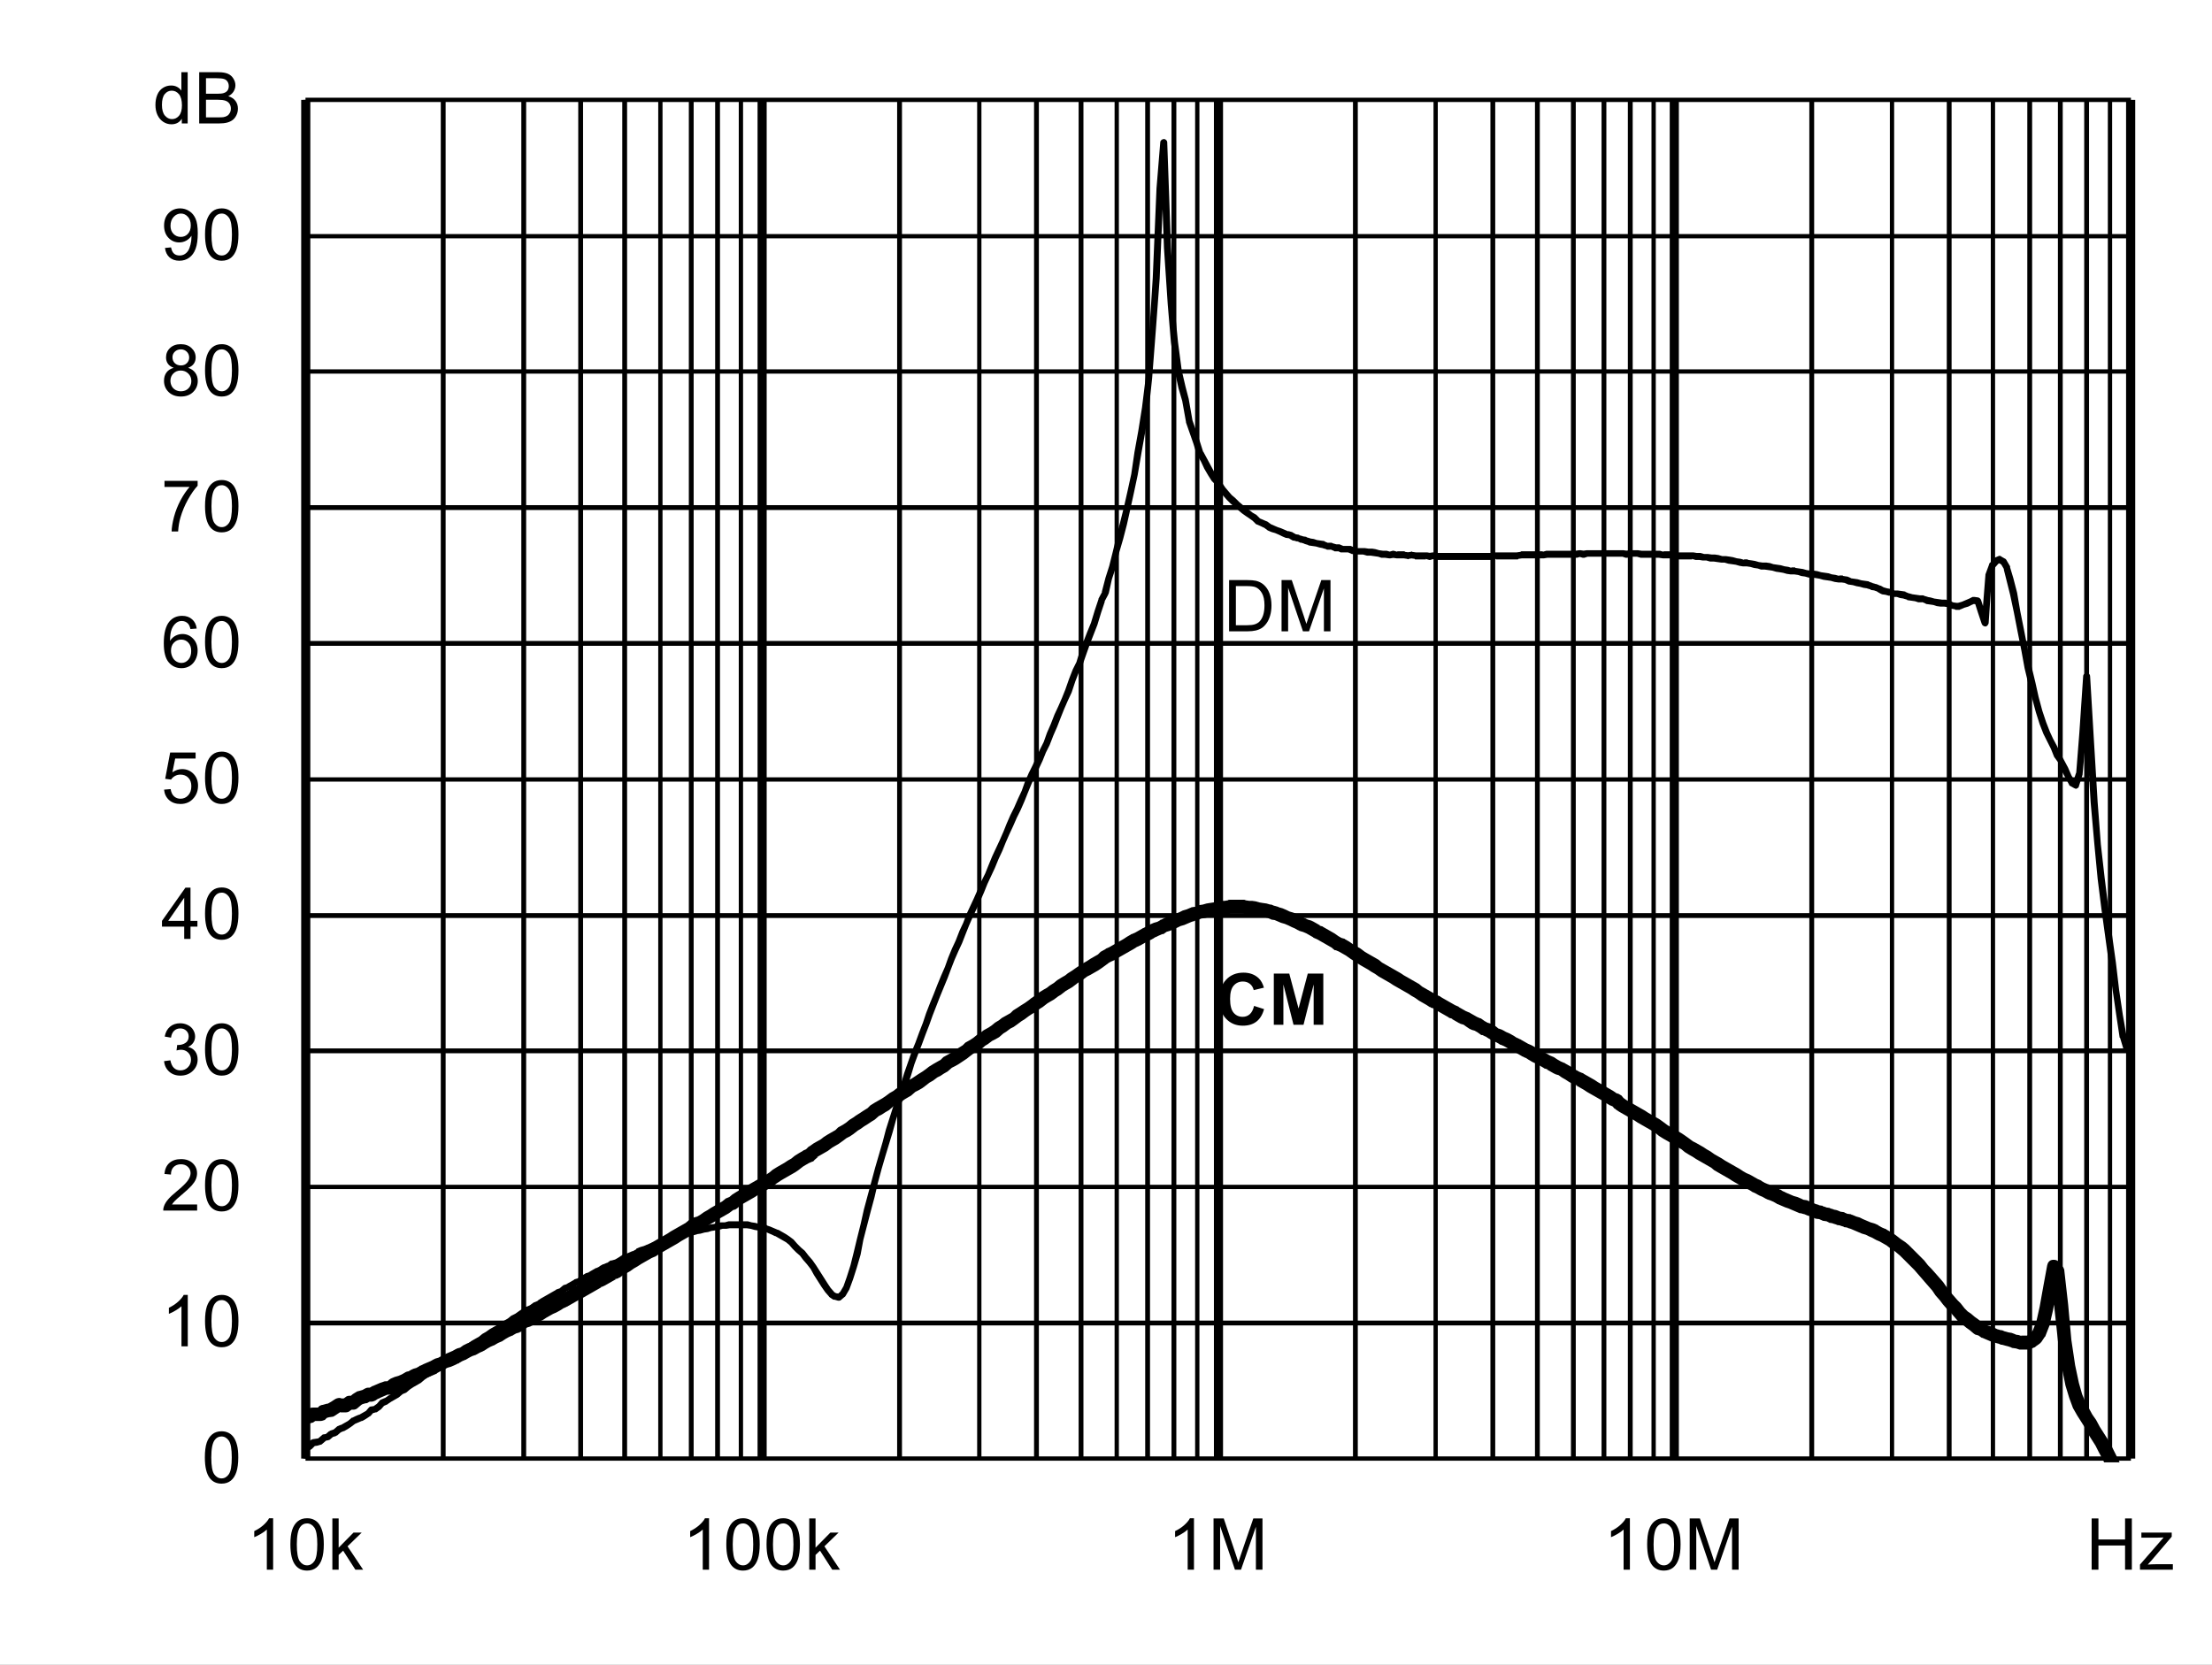
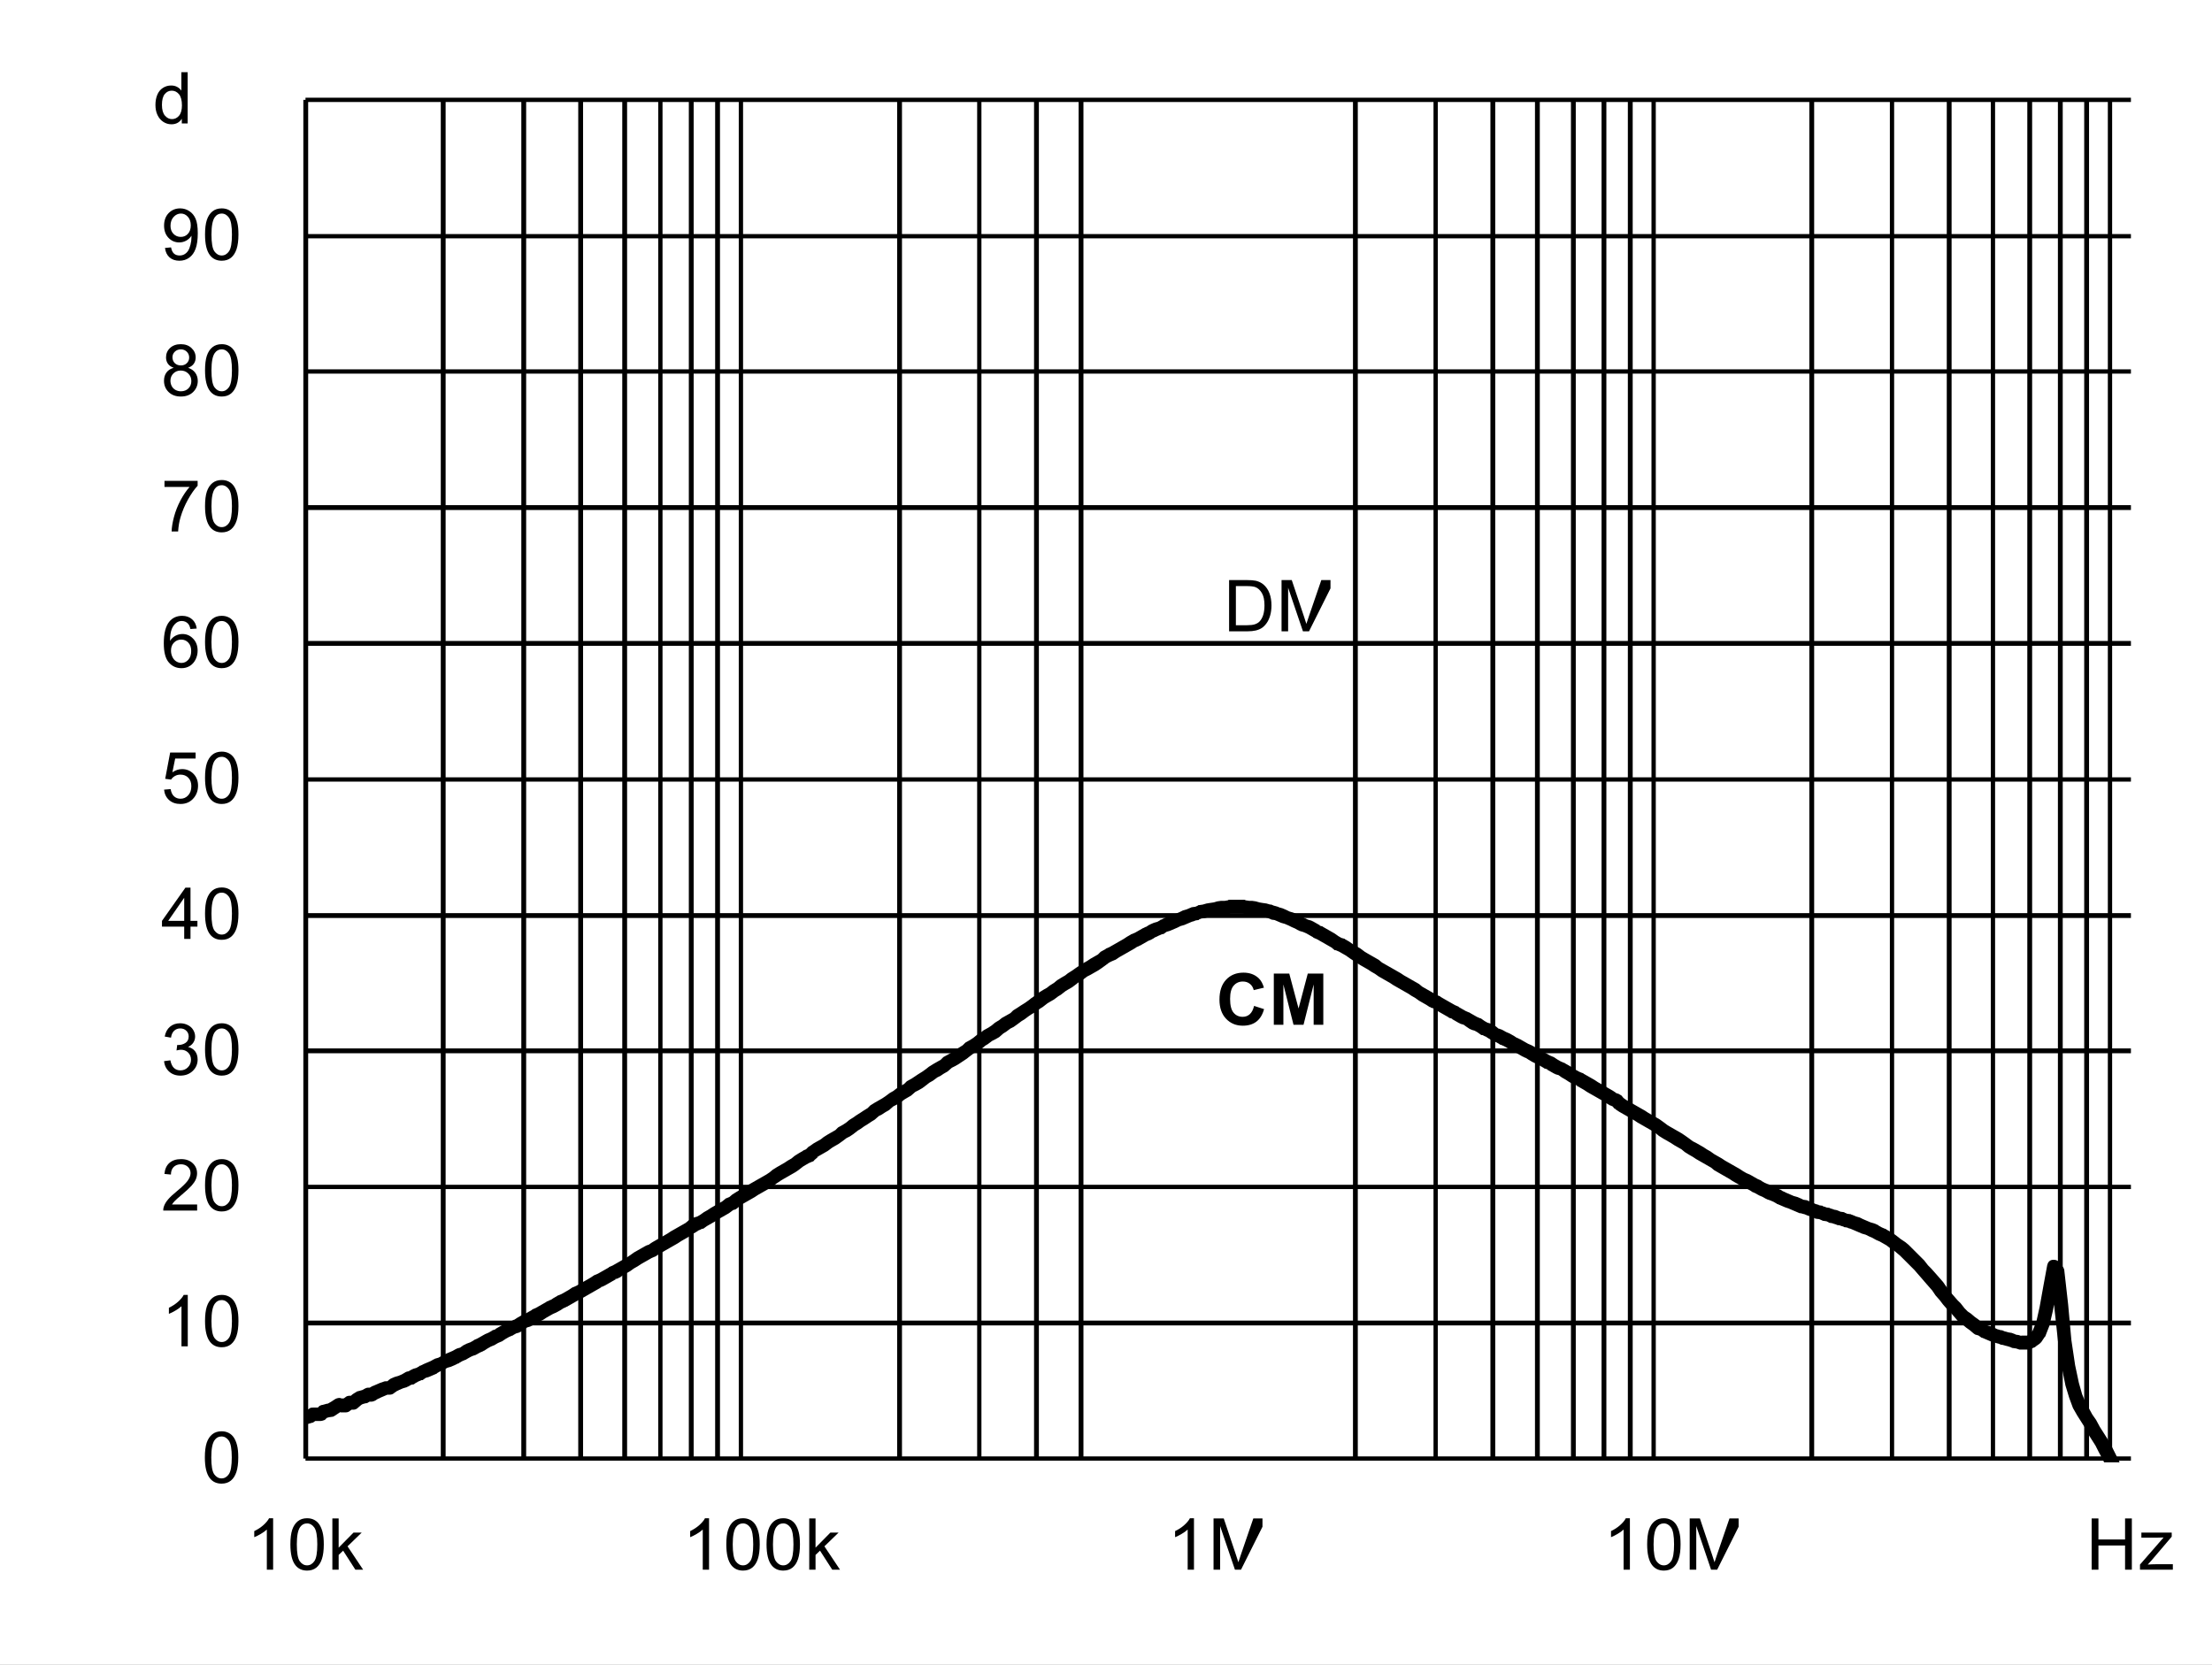
<svg xmlns="http://www.w3.org/2000/svg" xmlns:xlink="http://www.w3.org/1999/xlink" id="svg268" version="1.1" viewBox="0 0 494.402 372.117" height="372.117pt" width="494.402pt">
  <rect x="0" y="0" width="494.402" height="372.117" fill="#808080" stroke="none" />
  <defs id="defs73">
    <g id="g65">
      <symbol style="overflow:visible" id="glyph0-0" overflow="visible">
        <path id="path2" d="m 2,0 v -10 h 8 V 0 Z m 0.25,-0.25 h 7.5 v -9.5 h -7.5 z m 0,0" style="stroke:none" />
      </symbol>
      <symbol style="overflow:visible" id="glyph0-1" overflow="visible">
        <path id="path5" d="M 1.234,0 V -11.453 H 5.188 c 0.883,0 1.562,0.055 2.031,0.156 0.652,0.156 1.219,0.434 1.688,0.828 0.602,0.512 1.051,1.164 1.344,1.953 0.301,0.793 0.453,1.699 0.453,2.719 0,0.875 -0.105,1.652 -0.312,2.328 -0.199,0.668 -0.461,1.223 -0.781,1.656 -0.312,0.438 -0.66,0.789 -1.031,1.047 -0.375,0.25 -0.836,0.445 -1.375,0.578 C 6.672,-0.062 6.059,0 5.375,0 Z M 2.75,-1.359 h 2.453 c 0.746,0 1.336,-0.066 1.766,-0.203 C 7.402,-1.707 7.75,-1.906 8,-2.156 8.363,-2.52 8.645,-3.004 8.844,-3.609 9.039,-4.211 9.141,-4.945 9.141,-5.812 c 0,-1.195 -0.199,-2.117 -0.594,-2.766 C 8.16,-9.223 7.684,-9.656 7.125,-9.875 6.719,-10.027 6.059,-10.109 5.156,-10.109 H 2.75 Z m 0,0" style="stroke:none" />
      </symbol>
      <symbol style="overflow:visible" id="glyph0-2" overflow="visible">
-         <path id="path8" d="M 1.188,0 V -11.453 H 3.469 L 6.188,-3.344 c 0.246,0.75 0.43,1.316 0.547,1.688 C 6.855,-2.07 7.062,-2.68 7.344,-3.484 l 2.734,-7.969 H 12.125 V 0 H 10.656 V -9.594 L 7.328,0 H 5.969 L 2.656,-9.75 V 0 Z m 0,0" style="stroke:none" />
+         <path id="path8" d="M 1.188,0 V -11.453 H 3.469 L 6.188,-3.344 c 0.246,0.75 0.43,1.316 0.547,1.688 C 6.855,-2.07 7.062,-2.68 7.344,-3.484 l 2.734,-7.969 H 12.125 V 0 V -9.594 L 7.328,0 H 5.969 L 2.656,-9.75 V 0 Z m 0,0" style="stroke:none" />
      </symbol>
      <symbol style="overflow:visible" id="glyph0-3" overflow="visible">
        <path id="path11" d="m 0.672,-5.656 c 0,-1.352 0.133,-2.441 0.406,-3.266 0.277,-0.82 0.695,-1.457 1.25,-1.906 C 2.879,-11.273 3.57,-11.5 4.406,-11.5 c 0.613,0 1.148,0.129 1.609,0.375 0.465,0.242 0.852,0.598 1.156,1.062 0.301,0.469 0.535,1.039 0.703,1.703 0.176,0.668 0.266,1.57 0.266,2.703 0,1.344 -0.145,2.434 -0.422,3.266 C 7.445,-1.566 7.035,-0.926 6.484,-0.469 5.93,-0.02 5.238,0.203 4.406,0.203 3.301,0.203 2.43,-0.195 1.797,-1 c -0.75,-0.945 -1.125,-2.5 -1.125,-4.656 z m 1.438,0 c 0,1.887 0.219,3.145 0.656,3.766 0.445,0.617 0.992,0.922 1.641,0.922 0.645,0 1.188,-0.312 1.625,-0.938 0.434,-0.621 0.656,-1.875 0.656,-3.75 0,-1.883 -0.223,-3.133 -0.656,-3.75 -0.438,-0.621 -0.988,-0.938 -1.641,-0.938 -0.648,0 -1.164,0.277 -1.547,0.828 -0.492,0.699 -0.734,1.988 -0.734,3.859 z m 0,0" style="stroke:none" />
      </symbol>
      <symbol style="overflow:visible" id="glyph0-4" overflow="visible">
        <path id="path14" d="M 5.969,0 H 4.562 V -8.969 C 4.219,-8.645 3.77,-8.32 3.219,-8 2.676,-7.676 2.184,-7.43 1.75,-7.266 V -8.625 C 2.527,-8.996 3.211,-9.445 3.797,-9.969 4.387,-10.496 4.812,-11.008 5.062,-11.5 h 0.906 z m 0,0" style="stroke:none" />
      </symbol>
      <symbol style="overflow:visible" id="glyph0-5" overflow="visible">
        <path id="path17" d="M 8.062,-1.359 V 0 H 0.484 C 0.473,-0.34 0.531,-0.672 0.656,-0.984 0.84,-1.492 1.148,-2 1.578,-2.5 2.004,-2.996 2.617,-3.578 3.422,-4.234 4.66,-5.254 5.5,-6.062 5.938,-6.656 6.371,-7.258 6.594,-7.828 6.594,-8.359 6.594,-8.91 6.395,-9.379 6,-9.766 5.602,-10.148 5.082,-10.344 4.438,-10.344 c -0.68,0 -1.223,0.207 -1.625,0.609 -0.406,0.406 -0.609,0.973 -0.609,1.688 L 0.75,-8.188 C 0.852,-9.27 1.227,-10.094 1.875,-10.656 2.52,-11.215 3.383,-11.5 4.469,-11.5 c 1.102,0 1.973,0.309 2.609,0.922 0.645,0.605 0.969,1.355 0.969,2.25 0,0.461 -0.098,0.914 -0.281,1.359 -0.188,0.438 -0.504,0.902 -0.938,1.391 -0.438,0.492 -1.164,1.164 -2.172,2.016 -0.844,0.711 -1.387,1.195 -1.625,1.453 -0.242,0.25 -0.441,0.504 -0.594,0.75 z m 0,0" style="stroke:none" />
      </symbol>
      <symbol style="overflow:visible" id="glyph0-6" overflow="visible">
        <path id="path20" d="m 0.672,-3.031 1.406,-0.188 c 0.164,0.805 0.441,1.383 0.828,1.734 0.383,0.344 0.859,0.516 1.422,0.516 0.652,0 1.211,-0.227 1.672,-0.688 0.457,-0.457 0.688,-1.023 0.688,-1.703 0,-0.645 -0.215,-1.176 -0.641,-1.594 -0.418,-0.414 -0.957,-0.625 -1.609,-0.625 -0.262,0 -0.59,0.055 -0.984,0.156 l 0.156,-1.234 c 0.09,0.012 0.164,0.016 0.219,0.016 0.602,0 1.145,-0.156 1.625,-0.469 0.477,-0.309 0.719,-0.797 0.719,-1.453 0,-0.508 -0.18,-0.93 -0.531,-1.266 -0.344,-0.34 -0.793,-0.516 -1.344,-0.516 -0.555,0 -1.012,0.176 -1.375,0.516 -0.367,0.344 -0.602,0.863 -0.703,1.547 l -1.406,-0.25 c 0.176,-0.945 0.566,-1.676 1.172,-2.188 0.613,-0.52 1.375,-0.781 2.281,-0.781 0.621,0 1.195,0.137 1.719,0.406 0.527,0.262 0.93,0.629 1.203,1.094 0.277,0.461 0.422,0.949 0.422,1.469 0,0.5 -0.137,0.957 -0.406,1.359 -0.262,0.406 -0.652,0.73 -1.172,0.969 0.676,0.156 1.203,0.48 1.578,0.969 0.371,0.492 0.562,1.105 0.562,1.844 0,1 -0.367,1.852 -1.094,2.547 -0.73,0.699 -1.652,1.047 -2.766,1.047 -1,0 -1.836,-0.297 -2.5,-0.891 C 1.145,-1.289 0.762,-2.07 0.672,-3.031 Z m 0,0" style="stroke:none" />
      </symbol>
      <symbol style="overflow:visible" id="glyph0-7" overflow="visible">
        <path id="path23" d="M 5.172,0 V -2.75 H 0.203 V -4.031 L 5.438,-11.453 H 6.578 V -4.031 H 8.125 V -2.75 H 6.578 V 0 Z m 0,-4.031 V -9.203 L 1.594,-4.031 Z m 0,0" style="stroke:none" />
      </symbol>
      <symbol style="overflow:visible" id="glyph0-8" overflow="visible">
        <path id="path26" d="m 0.672,-3 1.469,-0.125 c 0.113,0.719 0.367,1.262 0.766,1.625 0.395,0.355 0.875,0.531 1.438,0.531 0.676,0 1.25,-0.254 1.719,-0.766 0.465,-0.508 0.703,-1.188 0.703,-2.031 0,-0.801 -0.227,-1.43 -0.672,-1.891 -0.449,-0.465 -1.039,-0.703 -1.766,-0.703 -0.461,0 -0.871,0.105 -1.234,0.312 C 2.727,-5.836 2.441,-5.57 2.234,-5.25 l -1.312,-0.172 1.109,-5.875 h 5.688 v 1.344 H 3.156 L 2.531,-6.875 c 0.684,-0.477 1.41,-0.719 2.172,-0.719 0.996,0 1.844,0.352 2.531,1.047 0.684,0.688 1.031,1.574 1.031,2.656 0,1.043 -0.305,1.941 -0.906,2.688 -0.742,0.938 -1.746,1.406 -3.016,1.406 -1.043,0 -1.895,-0.289 -2.547,-0.875 C 1.141,-1.262 0.762,-2.039 0.672,-3 Z m 0,0" style="stroke:none" />
      </symbol>
      <symbol style="overflow:visible" id="glyph0-9" overflow="visible">
        <path id="path29" d="M 7.969,-8.656 6.562,-8.547 C 6.438,-9.098 6.258,-9.5 6.031,-9.75 c -0.375,-0.395 -0.848,-0.594 -1.406,-0.594 -0.449,0 -0.84,0.129 -1.172,0.375 -0.449,0.324 -0.805,0.801 -1.062,1.422 C 2.141,-7.93 2.008,-7.051 2,-5.906 2.34,-6.426 2.758,-6.812 3.25,-7.062 c 0.488,-0.246 1,-0.375 1.531,-0.375 0.934,0 1.734,0.352 2.391,1.047 0.664,0.688 1,1.582 1,2.672 0,0.719 -0.16,1.387 -0.469,2 -0.312,0.617 -0.742,1.09 -1.281,1.422 -0.543,0.332 -1.16,0.5 -1.844,0.5 -1.168,0 -2.121,-0.43 -2.859,-1.297 -0.742,-0.863 -1.109,-2.285 -1.109,-4.266 0,-2.215 0.406,-3.828 1.219,-4.828 0.715,-0.871 1.68,-1.312 2.891,-1.312 0.895,0 1.629,0.258 2.203,0.766 0.582,0.5 0.93,1.195 1.047,2.078 z m -5.75,4.938 c 0,0.492 0.102,0.961 0.312,1.406 0.207,0.438 0.492,0.773 0.859,1 0.371,0.23 0.766,0.344 1.172,0.344 0.59,0 1.102,-0.238 1.531,-0.719 C 6.52,-2.164 6.734,-2.816 6.734,-3.641 6.734,-4.43 6.52,-5.051 6.094,-5.5 5.676,-5.957 5.145,-6.188 4.5,-6.188 c -0.637,0 -1.18,0.23 -1.625,0.688 -0.438,0.449 -0.656,1.043 -0.656,1.781 z m 0,0" style="stroke:none" />
      </symbol>
      <symbol style="overflow:visible" id="glyph0-10" overflow="visible">
        <path id="path32" d="M 0.766,-9.953 V -11.312 h 7.406 v 1.094 C 7.441,-9.438 6.715,-8.398 6,-7.109 5.289,-5.828 4.738,-4.508 4.344,-3.156 4.062,-2.195 3.883,-1.145 3.812,0 H 2.359 c 0.02,-0.902 0.195,-1.992 0.531,-3.266 0.34,-1.277 0.828,-2.508 1.453,-3.688 0.633,-1.184 1.312,-2.188 2.031,-3 z m 0,0" style="stroke:none" />
      </symbol>
      <symbol style="overflow:visible" id="glyph0-11" overflow="visible">
        <path id="path35" d="M 2.828,-6.219 C 2.242,-6.426 1.809,-6.727 1.531,-7.125 1.25,-7.52 1.109,-7.992 1.109,-8.547 1.109,-9.379 1.406,-10.078 2,-10.641 2.602,-11.211 3.406,-11.5 4.406,-11.5 c 0.996,0 1.801,0.293 2.406,0.875 0.613,0.574 0.922,1.277 0.922,2.109 0,0.531 -0.145,0.996 -0.422,1.391 -0.281,0.398 -0.707,0.699 -1.266,0.906 0.695,0.23 1.227,0.602 1.594,1.109 0.371,0.512 0.562,1.121 0.562,1.828 0,0.98 -0.352,1.809 -1.047,2.484 -0.688,0.668 -1.602,1 -2.734,1 -1.125,0 -2.039,-0.332 -2.734,-1 C 1,-1.473 0.656,-2.312 0.656,-3.312 c 0,-0.746 0.188,-1.375 0.562,-1.875 0.371,-0.496 0.91,-0.844 1.609,-1.031 z m -0.281,-2.375 c 0,0.543 0.172,0.988 0.516,1.328 0.352,0.344 0.812,0.516 1.375,0.516 0.539,0 0.984,-0.172 1.328,-0.516 0.34,-0.34 0.516,-0.758 0.516,-1.25 0,-0.52 -0.18,-0.953 -0.531,-1.297 -0.355,-0.352 -0.801,-0.531 -1.328,-0.531 -0.543,0 -0.992,0.176 -1.344,0.516 -0.355,0.344 -0.531,0.758 -0.531,1.234 z M 2.094,-3.312 c 0,0.406 0.094,0.801 0.281,1.172 0.195,0.375 0.484,0.668 0.859,0.875 0.371,0.199 0.773,0.297 1.203,0.297 0.676,0 1.234,-0.211 1.672,-0.641 0.434,-0.434 0.656,-0.988 0.656,-1.656 0,-0.676 -0.23,-1.234 -0.688,-1.672 -0.449,-0.445 -1.012,-0.672 -1.688,-0.672 -0.656,0 -1.207,0.223 -1.641,0.656 -0.438,0.438 -0.656,0.988 -0.656,1.641 z m 0,0" style="stroke:none" />
      </symbol>
      <symbol style="overflow:visible" id="glyph0-12" overflow="visible">
        <path id="path38" d="m 0.875,-2.656 1.359,-0.125 c 0.113,0.637 0.332,1.102 0.656,1.391 0.32,0.281 0.734,0.422 1.234,0.422 0.434,0 0.816,-0.098 1.141,-0.297 0.32,-0.195 0.586,-0.457 0.797,-0.781 0.207,-0.332 0.379,-0.781 0.516,-1.344 0.145,-0.559 0.219,-1.133 0.219,-1.719 0,-0.059 0,-0.156 0,-0.281 -0.281,0.449 -0.668,0.816 -1.156,1.094 -0.492,0.273 -1.02,0.406 -1.578,0.406 -0.949,0 -1.754,-0.344 -2.406,-1.031 C 1,-5.605 0.672,-6.516 0.672,-7.641 c 0,-1.152 0.336,-2.086 1.016,-2.797 0.684,-0.707 1.547,-1.062 2.578,-1.062 0.746,0 1.43,0.207 2.047,0.609 0.613,0.398 1.082,0.965 1.406,1.703 0.32,0.742 0.484,1.816 0.484,3.219 0,1.469 -0.164,2.637 -0.484,3.5 -0.312,0.867 -0.789,1.527 -1.422,1.984 -0.625,0.461 -1.363,0.688 -2.203,0.688 -0.898,0 -1.633,-0.25 -2.203,-0.75 C 1.328,-1.043 0.988,-1.75 0.875,-2.656 Z m 5.766,-5.047 c 0,-0.809 -0.223,-1.453 -0.656,-1.922 -0.43,-0.477 -0.945,-0.719 -1.547,-0.719 -0.625,0 -1.176,0.258 -1.641,0.766 -0.461,0.512 -0.688,1.176 -0.688,1.984 0,0.73 0.219,1.324 0.656,1.781 0.445,0.461 0.992,0.688 1.641,0.688 0.645,0 1.176,-0.227 1.594,-0.688 0.426,-0.457 0.641,-1.086 0.641,-1.891 z m 0,0" style="stroke:none" />
      </symbol>
      <symbol style="overflow:visible" id="glyph0-13" overflow="visible">
        <path id="path41" d="M 6.438,0 V -1.047 C 5.914,-0.223 5.145,0.188 4.125,0.188 3.457,0.188 2.848,0.004 2.297,-0.359 1.742,-0.723 1.309,-1.234 1,-1.891 c -0.305,-0.652 -0.453,-1.406 -0.453,-2.25 0,-0.832 0.133,-1.582 0.406,-2.25 0.277,-0.676 0.695,-1.191 1.25,-1.547 C 2.754,-8.301 3.375,-8.484 4.062,-8.484 c 0.496,0 0.941,0.105 1.328,0.312 0.395,0.211 0.711,0.488 0.953,0.828 v -4.109 H 7.75 V 0 Z M 2,-4.141 c 0,1.062 0.223,1.863 0.672,2.391 0.445,0.523 0.973,0.781 1.578,0.781 0.613,0 1.133,-0.25 1.562,-0.75 C 6.246,-2.227 6.469,-3 6.469,-4.031 6.469,-5.164 6.246,-6 5.812,-6.531 5.375,-7.059 4.832,-7.328 4.188,-7.328 c -0.625,0 -1.148,0.258 -1.562,0.766 C 2.207,-6.051 2,-5.242 2,-4.141 Z m 0,0" style="stroke:none" />
      </symbol>
      <symbol style="overflow:visible" id="glyph0-14" overflow="visible">
-         <path id="path44" d="M 1.172,0 V -11.453 H 5.469 c 0.871,0 1.578,0.117 2.109,0.344 0.527,0.23 0.941,0.59 1.234,1.078 0.301,0.48 0.453,0.98 0.453,1.5 0,0.492 -0.137,0.957 -0.406,1.391 -0.262,0.43 -0.66,0.777 -1.188,1.047 0.684,0.199 1.219,0.543 1.594,1.031 0.371,0.492 0.562,1.07 0.562,1.734 0,0.543 -0.117,1.043 -0.344,1.5 -0.23,0.461 -0.512,0.816 -0.844,1.062 -0.336,0.25 -0.754,0.445 -1.25,0.578 C 6.891,-0.062 6.273,0 5.547,0 Z M 2.688,-6.641 h 2.484 c 0.664,0 1.145,-0.047 1.438,-0.141 0.383,-0.113 0.676,-0.301 0.875,-0.562 0.195,-0.27 0.297,-0.602 0.297,-1 0,-0.383 -0.098,-0.719 -0.281,-1 C 7.32,-9.633 7.059,-9.832 6.719,-9.938 6.383,-10.051 5.805,-10.109 4.984,-10.109 H 2.688 Z m 0,5.281 h 2.859 c 0.488,0 0.832,-0.016 1.031,-0.047 C 6.918,-1.465 7.207,-1.57 7.438,-1.719 7.676,-1.863 7.867,-2.078 8.016,-2.359 8.168,-2.637 8.25,-2.961 8.25,-3.328 8.25,-3.754 8.137,-4.125 7.922,-4.438 7.703,-4.746 7.398,-4.969 7.016,-5.094 6.629,-5.227 6.07,-5.297 5.344,-5.297 H 2.688 Z m 0,0" style="stroke:none" />
-       </symbol>
+         </symbol>
      <symbol style="overflow:visible" id="glyph0-15" overflow="visible">
        <path id="path47" d="m 1.062,0 v -11.453 h 1.406 v 6.531 l 3.328,-3.375 H 7.625 L 4.453,-5.219 7.938,0 H 6.203 l -2.734,-4.25 -1,0.953 V 0 Z m 0,0" style="stroke:none" />
      </symbol>
      <symbol style="overflow:visible" id="glyph0-16" overflow="visible">
        <path id="path50" d="M 1.281,0 V -11.453 H 2.797 V -6.75 H 8.75 v -4.703 h 1.516 V 0 H 8.75 V -5.406 H 2.797 V 0 Z m 0,0" style="stroke:none" />
      </symbol>
      <symbol style="overflow:visible" id="glyph0-17" overflow="visible">
        <path id="path53" d="m 0.312,0 v -1.141 l 5.281,-6.062 C 5,-7.172 4.473,-7.156 4.016,-7.156 H 0.625 V -8.297 H 7.406 V -7.375 l -4.484,5.266 -0.875,0.969 C 2.68,-1.191 3.273,-1.219 3.828,-1.219 H 7.656 V 0 Z m 0,0" style="stroke:none" />
      </symbol>
      <symbol style="overflow:visible" id="glyph1-0" overflow="visible">
        <path id="path56" d="m 2,0 v -10 h 8 V 0 Z m 0.25,-0.25 h 7.5 v -9.5 h -7.5 z m 0,0" style="stroke:none" />
      </symbol>
      <symbol style="overflow:visible" id="glyph1-1" overflow="visible">
        <path id="path59" d="M 8.5,-4.219 10.734,-3.5 c -0.344,1.25 -0.918,2.184 -1.719,2.797 -0.793,0.605 -1.805,0.906 -3.031,0.906 -1.523,0 -2.773,-0.52 -3.75,-1.562 -0.98,-1.039 -1.469,-2.461 -1.469,-4.266 0,-1.902 0.488,-3.383 1.469,-4.438 0.988,-1.059 2.285,-1.594 3.891,-1.594 1.395,0 2.531,0.418 3.406,1.25 0.52,0.492 0.91,1.195 1.172,2.109 L 8.422,-7.75 C 8.285,-8.34 7.996,-8.812 7.562,-9.156 7.133,-9.496 6.613,-9.672 6,-9.672 c -0.844,0 -1.535,0.309 -2.062,0.922 -0.531,0.605 -0.797,1.59 -0.797,2.953 0,1.449 0.258,2.48 0.781,3.094 0.52,0.617 1.195,0.922 2.031,0.922 0.613,0 1.141,-0.191 1.578,-0.578 C 7.977,-2.754 8.301,-3.375 8.5,-4.219 Z m 0,0" style="stroke:none" />
      </symbol>
      <symbol style="overflow:visible" id="glyph1-2" overflow="visible">
        <path id="path62" d="M 1.141,0 V -11.453 H 4.594 l 2.078,7.812 2.062,-7.812 h 3.469 V 0 h -2.156 V -9.016 L 7.781,0 H 5.547 L 3.281,-9.016 V 0 Z m 0,0" style="stroke:none" />
      </symbol>
    </g>
    <clipPath id="clip1">
-       <path id="path67" d="M 118.68,286.199 H 527.762 V 579.602 H 118.68 Z m 0,0" />
-     </clipPath>
+       </clipPath>
    <clipPath id="clip2">
      <path id="path70" d="M 118.68,456.238 H 527.762 V 582 H 118.68 Z m 0,0" />
    </clipPath>
  </defs>
  <g transform="translate(-50.52,-255.121)" id="surface1">
    <path id="path75" d="M 50.52,255.121 H 544.922 V 627.238 H 50.52 Z m 0,0" style="fill:#ffffff;fill-opacity:1;fill-rule:nonzero;stroke:none" />
-     <path id="path77" d="m 118.801,277.441 h 408 v 303.719 h -408 z m 0,0" style="fill:#ffffff;fill-opacity:1;fill-rule:nonzero;stroke:none" />
    <path id="path79" d="m 118.801,550.32 h 408 v 1.078 h -408 z m 0,-30.359 h 408 v 0.961 h -408 z m 0,-30.48 h 408 v 1.078 h -408 z m 0,-30.242 h 408 v 1.082 h -408 z m 0,-30.359 h 408 v 0.961 h -408 z m 0,-30.48 h 408 v 1.082 h -408 z m 0,-30.359 h 408 v 1.082 h -408 z m 0,-30.359 h 408 v 0.961 h -408 z m 0,-30.238 h 408 v 0.957 h -408 z m 0,-30.48 h 408 v 0.961 h -408 z m 0,0" style="fill:#000000;fill-opacity:1;fill-rule:nonzero;stroke:none" />
    <path id="path81" d="m 150.121,277.441 v 303.719 h -1.082 V 277.441 Z m 18,0 v 303.719 h -1.082 V 277.441 Z m 12.719,0 v 303.719 h -1.078 V 277.441 Z m 9.84,0 v 303.719 h -1.078 V 277.441 Z m 0,0" style="fill:#000000;fill-opacity:1;fill-rule:nonzero;stroke:none" />
    <path id="path83" d="m 198.602,277.441 v 303.719 h -0.961 V 277.441 Z m 6.957,0 v 303.719 h -1.078 V 277.441 Z m 5.883,0 v 303.719 h -1.082 V 277.441 Z m 5.16,0 v 303.719 h -0.961 V 277.441 Z m 0,0" style="fill:#000000;fill-opacity:1;fill-rule:nonzero;stroke:none" />
    <path id="path85" d="m 252.121,277.441 v 303.719 h -1.082 V 277.441 Z m 17.758,0 v 303.719 h -0.957 V 277.441 Z m 12.84,0 v 303.719 h -1.078 V 277.441 Z m 9.961,0 v 303.719 h -1.078 V 277.441 Z m 0,0" style="fill:#000000;fill-opacity:1;fill-rule:nonzero;stroke:none" />
-     <path id="path87" d="m 300.602,277.441 v 303.719 h -0.961 V 277.441 Z m 6.957,0 v 303.719 h -1.078 V 277.441 Z m 5.883,0 v 303.719 h -1.082 V 277.441 Z m 5.16,0 v 303.719 h -0.961 V 277.441 Z m 0,0" style="fill:#000000;fill-opacity:1;fill-rule:nonzero;stroke:none" />
    <path id="path89" d="m 354,277.441 v 303.719 h -1.078 V 277.441 Z m 17.879,0 v 303.719 h -0.957 V 277.441 Z m 12.84,0 v 303.719 h -1.078 V 277.441 Z m 9.961,0 v 303.719 h -1.078 V 277.441 Z m 0,0" style="fill:#000000;fill-opacity:1;fill-rule:nonzero;stroke:none" />
    <path id="path91" d="m 402.719,277.441 v 303.719 h -1.078 V 277.441 Z m 6.84,0 v 303.719 h -1.078 V 277.441 Z m 5.883,0 v 303.719 h -1.082 V 277.441 Z m 5.16,0 v 303.719 h -0.961 V 277.441 Z m 0,0" style="fill:#000000;fill-opacity:1;fill-rule:nonzero;stroke:none" />
    <path id="path93" d="m 456,277.441 v 303.719 h -1.078 V 277.441 Z m 17.879,0 v 303.719 h -0.957 V 277.441 Z m 12.84,0 v 303.719 h -1.078 V 277.441 Z m 9.723,0 v 303.719 h -0.961 V 277.441 Z m 0,0" style="fill:#000000;fill-opacity:1;fill-rule:nonzero;stroke:none" />
    <path id="path95" d="m 504.719,277.441 v 303.719 h -1.078 V 277.441 Z m 6.84,0 v 303.719 h -1.078 V 277.441 Z m 5.883,0 v 303.719 h -1.082 V 277.441 Z m 5.16,0 v 303.719 h -0.961 V 277.441 Z m 0,0" style="fill:#000000;fill-opacity:1;fill-rule:nonzero;stroke:none" />
-     <path id="path97" d="m 119.879,277.441 v 303.719 h -2.039 V 277.441 Z m 102,0 v 303.719 h -2.039 V 277.441 Z m 102,0 v 303.719 h -2.039 V 277.441 Z m 101.883,0 v 303.719 h -2.043 V 277.441 Z m 102,0 v 303.719 h -2.043 V 277.441 Z m 0,0" style="fill:#000000;fill-opacity:1;fill-rule:nonzero;stroke:none" />
    <path id="path99" d="m 118.32,277.441 h 1.078 v 303.719 h -1.078 z m 0,0" style="fill:#000000;fill-opacity:1;fill-rule:nonzero;stroke:none" />
    <path id="path101" d="m 118.801,580.68 h 408 v 0.961 h -408 z m 0,0" style="fill:#000000;fill-opacity:1;fill-rule:nonzero;stroke:none" />
    <g style="clip-rule:nonzero" id="g105" clip-path="url(#clip1)">
      <path id="path103" d="m 118.68,577.922 0.84,-0.242 -0.359,0.242 0.719,-0.844 c 0.121,-0.117 0.359,-0.117 0.48,-0.238 l 0.84,-0.121 0.723,-0.117 -0.363,0.117 L 122.398,576 c 0.121,-0.121 0.242,-0.238 0.363,-0.238 l 0.84,-0.121 -0.363,0.121 0.84,-0.723 c 0.121,0 0.121,0 0.242,-0.117 l 0.719,-0.242 -0.117,0.121 0.84,-0.723 c 0,0 0.117,-0.117 0.117,-0.117 l 0.84,-0.359 -0.117,0.117 0.84,-0.48 0.84,-0.477 L 129,572.16 c 0,-0.121 0.121,-0.121 0.238,-0.121 l 0.723,-0.359 0.84,-0.359 -0.121,0.121 1.68,-0.961 -0.121,0.121 0.723,-0.84 c 0.117,-0.121 0.238,-0.242 0.48,-0.242 l 0.84,-0.121 -0.359,0.121 0.84,-0.598 0.719,-0.844 c 0.121,0 0.121,-0.117 0.238,-0.117 l 0.84,-0.359 -0.117,0.117 0.84,-0.598 0.84,-0.48 0.719,-0.48 0.719,-0.602 0.961,-0.48 0.719,-0.598 0.961,-0.602 0.723,-0.48 0.84,-0.477 0.719,-0.602 0.961,-0.48 0.84,-0.602 0.719,-0.477 0.84,-0.602 0.84,-0.48 0.719,-0.602 0.961,-0.598 0.84,-0.48 0.723,-0.48 0.719,-0.598 c 0.121,0 0.121,-0.121 0.238,-0.121 l 0.84,-0.359 -0.238,0.117 0.84,-0.598 0.719,-0.48 0.84,-0.602 0.84,-0.48 0.84,-0.477 0.723,-0.602 0.84,-0.48 0.84,-0.602 0.84,-0.477 1.68,-0.961 0.719,-0.48 0.84,-0.48 0.723,-0.602 0.957,-0.477 0.84,-0.602 0.723,-0.48 0.84,-0.48 c 0.117,0 0.117,0 0.117,0 l 0.84,-0.359 -0.238,0.121 0.84,-0.602 c 0.121,-0.121 0.121,-0.121 0.242,-0.121 l 0.84,-0.359 h -0.121 l 0.719,-0.48 0.84,-0.477 2.52,-1.441 c 0,0 0,0 0.121,-0.121 l 0.719,-0.238 -0.117,0.117 0.84,-0.719 c 0,0 0.117,0 0.117,-0.121 l 0.84,-0.238 h -0.117 l 1.68,-0.961 c 0,0 0,0 0.121,-0.121 l 0.84,-0.238 h -0.121 l 0.719,-0.48 0.84,-0.48 c 0.121,0 0.121,0 0.121,-0.117 l 0.84,-0.242 h -0.121 l 1.68,-0.961 c 0,0 0,0 0.121,0 l 0.719,-0.359 h -0.117 l 0.84,-0.48 c 0.117,0 0.117,0 0.117,0 l 0.84,-0.359 -0.117,0.121 0.84,-0.602 c 0.117,0 0.117,0 0.238,0 l 0.84,-0.238 -0.238,0.121 0.84,-0.48 0.719,-0.48 c 0.121,0 0.121,0 0.121,-0.121 l 0.84,-0.238 0.84,-0.363 0.84,-0.359 -0.121,0.121 0.84,-0.48 c 0,-0.121 0,-0.121 0,-0.121 l 0.84,-0.359 0.84,-0.238 1.68,-0.719 0.844,-0.242 h -0.121 l 0.719,-0.48 c 0.121,0 0.242,-0.121 0.242,-0.121 l 0.84,-0.117 h -0.121 l 0.84,-0.359 0.84,-0.242 L 201,531 c 0,0 0,0 0.121,0 l 0.84,-0.238 -0.242,0.117 1.68,-0.719 c 0,0 0.121,0 0.121,0 l 0.84,-0.238 0.84,-0.121 h -0.121 l 0.723,-0.242 c 0.121,0 0.121,-0.117 0.238,-0.117 l 0.723,-0.121 0.84,-0.121 0.84,-0.238 1.68,-0.242 0.719,-0.238 0.84,-0.121 c 0.121,0 0.121,0 0.242,0 h 0.719 -0.121 l 0.84,-0.238 c 0,0 0.121,0 0.121,0 h 4.078 c 0.121,0 0.121,0 0.121,0 l 0.84,0.238 0.84,0.121 0.84,0.238 1.68,0.242 c 0,0 0,0 0.121,0.117 l 0.719,0.242 1.68,0.719 c 0,0 0.121,0 0.121,0 l 1.68,0.961 0.723,0.48 0.957,0.719 0.84,0.961 0.84,0.84 0.84,0.719 0.84,1.082 0.84,0.961 0.844,1.199 2.52,3.961 0.719,1.078 0.84,0.961 -0.238,-0.121 0.84,0.48 -0.242,-0.121 0.84,0.121 -0.598,0.238 0.719,-0.719 -0.121,0.238 0.84,-1.438 0.723,-2.039 0.84,-2.641 0.719,-2.883 0.719,-3 0.84,-3.359 0.723,-3.238 1.68,-6.242 0.84,-3.117 0.84,-2.883 0.84,-2.879 0.719,-2.758 1.68,-5.281 0.84,-2.398 0.84,-2.523 0.723,-2.398 0.84,-2.398 0.84,-2.402 0.84,-2.039 0.84,-2.281 0.84,-2.16 0.719,-2.16 0.84,-2.16 0.84,-2.039 0.84,-2.16 0.84,-2.039 0.84,-1.922 0.723,-2.039 0.84,-2.039 0.84,-1.801 0.84,-2.16 0.84,-1.801 0.719,-1.918 1.68,-3.602 0.84,-1.918 0.84,-1.922 0.84,-1.68 0.723,-1.801 0.84,-2.039 0.84,-1.801 0.84,-1.797 0.84,-1.922 0.719,-1.801 0.84,-1.918 0.84,-1.68 0.84,-1.922 0.84,-1.801 0.723,-2.039 0.84,-1.918 0.84,-1.684 0.84,-1.797 0.84,-1.801 0.84,-1.68 0.719,-2.039 0.84,-1.922 0.84,-2.16 0.84,-1.801 0.84,-1.918 0.723,-1.801 0.84,-2.398 0.84,-2.16 0.84,-1.684 0.719,-2.398 1.68,-4.32 0.84,-2.039 0.84,-2.762 0.84,-2.52 c 0,0 0,0 0,-0.117 l 0.84,-1.562 -0.117,0.121 0.84,-3.242 0.84,-2.637 0.84,-3.363 0.719,-3 0.84,-3.238 0.84,-3.359 0.84,-3.719 0.84,-3.844 0.719,-4.918 0.844,-4.68 0.84,-5.281 0.84,-6.84 0.84,-10.801 0.719,-11.277 0.84,-20.043 0.84,-10.316 c 0,-0.363 0.359,-0.723 0.84,-0.723 0.359,0 0.719,0.359 0.719,0.723 l 0.84,23.52 0.723,12.598 0.84,8.52 0.84,6.363 0.84,3.598 0.719,2.762 0.84,4.797 0.84,2.402 0.84,2.398 0.723,2.281 v -0.121 l 0.84,1.562 0.84,1.559 0.719,1.32 0.84,1.32 0.719,0.84 0.961,1.438 0.719,0.844 0.723,0.84 0.84,0.719 0.84,0.84 0.719,0.602 0.84,0.719 0.84,0.598 0.602,0.48 0.84,0.48 c 0,0 0,0 0.121,0.121 l 0.84,0.84 -0.359,-0.238 1.68,0.719 c 0.117,0 0.117,0 0.238,0.121 l 0.84,0.598 -0.238,-0.121 0.84,0.363 0.84,0.359 0.719,0.238 0.84,0.359 0.84,0.363 -0.121,-0.121 0.84,0.238 c 0,0 0.121,0 0.242,0.121 l 0.84,0.48 -0.359,-0.121 0.84,0.121 c 0.121,0 0.121,0 0.121,0.121 L 341.762,375 h -0.121 l 0.84,0.121 c 0,0 0.121,0.117 0.121,0.117 l 0.84,0.242 h -0.121 l 0.84,0.121 0.719,0.238 0.84,0.121 0.84,0.117 c 0,0.121 0.121,0.121 0.121,0.121 l 0.84,0.359 -0.238,-0.117 H 348 c 0.121,0 0.238,0 0.359,0.117 l 0.84,0.242 h -0.359 0.84 c 0.121,0 0.242,0 0.242,0 l 0.84,0.359 h -0.242 1.559 c 0.121,0 0.242,0 0.363,0 l 0.84,0.359 -0.242,-0.121 0.84,0.242 h -0.117 1.68 c 0,0 0,0 0.117,0 l 0.84,0.121 H 356.16 357 c 0.121,0 0.121,0 0.238,0 l 0.723,0.117 0.84,0.242 0.84,0.117 h -0.121 0.84 c 0,0 0,0 0.121,0 l 0.84,0.242 h -0.359 l 0.84,-0.242 c 0.121,0 0.238,0 0.238,0 l 0.84,0.242 -0.117,-0.121 h 1.68 c 0,0 0,0 0.117,0.121 l 0.84,0.121 h -0.359 l 0.84,-0.121 c 0.121,-0.121 0.242,-0.121 0.242,0 l 0.84,0.121 h -0.121 2.398 c 0.121,0 0.121,0 0.242,0 l 0.719,0.117 h -0.238 l 0.84,-0.117 c 0.121,0 0.121,0 0.238,0 l 0.84,0.117 H 371.762 384 383.879 l 0.84,-0.117 c 0,0 0,0 0.121,0 h 4.922 -0.242 l 0.84,-0.121 c 0.121,-0.121 0.121,-0.121 0.242,-0.121 h 4.797 l -0.117,0.121 0.84,-0.242 c 0,0 0.117,0 0.117,0 h 6.602 -0.238 l 0.84,-0.117 c 0.117,0 0.238,0 0.359,0 l 0.84,0.117 h -0.359 l 0.84,-0.117 c 0,0 0.117,0 0.117,0 h 8.043 c 0,0 0.117,0 0.117,0 l 0.84,0.117 h -0.359 l 0.84,-0.117 c 0.121,0 0.121,0 0.242,0 h 1.559 c 0.121,0 0.121,0 0.121,0 l 0.84,0.117 h -0.121 4.082 c 0,0 0.117,0 0.117,0 l 0.84,0.242 -0.117,-0.121 h 2.398 c 0.121,0 0.121,0 0.242,0.121 l 0.719,0.121 h -0.121 3.242 c 0.117,0 0.117,0 0.238,0 l 0.719,0.117 h -0.117 0.84 c 0,0 0.117,0 0.117,0 l 0.84,0.242 h -0.117 0.84 c 0,0 0,0 0.117,0 l 0.84,0.117 h -0.238 0.84 c 0.121,0 0.121,0 0.121,0 l 0.84,0.121 0.84,0.242 h -0.121 0.84 c 0,0 0,0 0.121,0 l 0.84,0.117 0.719,0.121 0.84,0.242 0.84,0.117 0.84,0.242 -0.117,-0.121 H 441 c 0.121,0 0.121,0 0.238,0.121 l 0.84,0.117 0.723,0.121 0.84,0.242 0.84,0.117 h -0.121 0.84 c 0,0 0,0 0.121,0 l 0.84,0.121 0.719,0.238 1.68,0.242 0.84,0.238 0.84,0.121 0.723,0.238 -0.121,-0.117 h 0.84 c 0,0 0.121,0 0.121,0.117 l 1.68,0.242 0.84,0.238 0.84,0.121 h -0.238 0.84 c 0.117,0 0.117,0 0.117,0 l 0.84,0.121 0.84,0.238 1.68,0.242 0.723,0.238 0.84,0.121 0.84,0.238 -0.121,-0.117 h 0.84 c 0,0 0,0 0.121,0.117 L 463.32,384 c 0,0 0,0 0.121,0 l 0.84,0.359 h -0.242 l 1.68,0.242 0.84,0.238 0.84,0.121 0.84,0.117 c 0,0 0,0.121 0.121,0.121 l 0.719,0.242 h -0.117 l 0.84,0.238 c 0.121,0 0.121,0 0.121,0 l 0.84,0.359 c 0,0 0.117,0 0.117,0 l 0.84,0.48 -0.238,-0.121 0.84,0.242 0.719,0.121 c 0.121,0 0.121,0 0.242,0 L 474,387.121 h -0.238 0.84 c 0,0 0.117,0 0.117,0 l 0.84,0.117 0.84,0.121 c 0,0.121 0,0.121 0.121,0.121 l 0.84,0.359 -0.238,-0.121 0.84,0.242 0.84,0.117 0.84,0.121 h -0.121 0.719 c 0.121,0 0.242,0 0.363,0.121 l 0.84,0.238 h -0.121 l 0.719,0.121 0.84,0.242 0.84,0.117 0.84,0.121 h -0.117 0.719 c 0.121,0 0.121,0 0.238,0 l 0.723,0.238 c 0.117,0 0.117,0 0.117,0 l 0.84,0.363 h -0.117 l 0.84,0.117 h -0.121 0.84 -0.359 L 489,389.641 l 1.68,-0.719 0.719,-0.363 c 0.242,0 0.363,0 0.48,0 l 0.84,0.121 c 0.242,0.121 0.48,0.242 0.602,0.602 l 0.719,2.277 0.84,2.641 -1.438,0.121 0.84,-10.68 c 0,0 0,-0.121 0,-0.121 l 0.84,-2.281 c 0,-0.117 0,-0.238 0.117,-0.238 l 0.84,-0.961 c 0,-0.117 0.121,-0.238 0.242,-0.238 l 0.84,-0.359 c 0.238,-0.121 0.48,-0.121 0.719,0.117 l 0.84,0.48 c 0.121,0 0.121,0.121 0.242,0.242 l 0.84,1.438 c 0,0.121 0,0.121 0,0.242 l 0.719,2.398 0.84,3.242 0.719,4.199 0.844,4.199 0.84,4.32 0.84,3.84 0.84,3.48 0.719,3.238 L 507,414 l 0.84,2.52 0.84,2.16 0.719,1.559 0.84,1.562 0.84,1.801 0.723,1.32 0.961,1.797 0.719,1.68 0.84,1.441 -0.242,-0.359 0.723,0.48 -1.082,0.48 0.84,-2.641 v 0.238 l 0.723,-9.238 0.84,-12.48 c 0,-0.48 0.359,-0.719 0.84,-0.719 0.359,0 0.719,0.238 0.719,0.719 l 0.84,14.16 0.84,13.918 0.719,9.48 0.844,7.441 0.84,6.719 0.84,6.242 0.84,6 0.719,6.117 0.84,5.641 0.84,4.801 v -0.121 l 0.84,2.402 -1.32,-0.359 0.84,-0.723 c 0.359,-0.359 0.84,-0.359 1.082,0 0.359,0.242 0.359,0.723 0,1.082 l -0.84,0.84 c -0.242,0.117 -0.48,0.238 -0.723,0.117 -0.238,0 -0.48,-0.238 -0.598,-0.477 l -0.723,-2.402 c 0,-0.121 -0.117,-0.121 -0.117,-0.121 l -0.723,-4.797 -0.84,-5.762 -0.84,-6 -0.84,-6.121 -0.84,-6.117 -0.84,-6.723 -0.719,-7.559 -0.84,-9.48 -0.84,-13.918 -0.84,-14.281 h 1.559 L 516.84,418.922 516,428.16 c 0,0 0,0.121 0,0.121 l -0.84,2.641 c 0,0.238 -0.238,0.359 -0.48,0.477 -0.121,0.121 -0.359,0 -0.602,-0.117 l -0.84,-0.48 c -0.117,0 -0.238,-0.121 -0.238,-0.242 l -1.68,-3.117 -0.719,-1.801 -0.961,-1.32 -0.719,-1.801 -0.844,-1.68 -0.84,-1.68 -0.84,-2.16 -0.84,-2.641 -0.84,-3.121 -0.84,-3.238 -0.84,-3.48 -0.719,-3.961 -0.84,-4.199 -0.84,-4.32 -0.84,-3.961 -0.84,-3.359 -0.602,-2.398 0.121,0.121 -0.84,-1.441 0.238,0.359 -0.84,-0.598 0.723,0.117 -0.84,0.359 0.359,-0.238 -0.84,0.961 0.117,-0.242 L 495.719,384 v -0.238 L 495,394.441 c -0.121,0.359 -0.359,0.719 -0.719,0.719 -0.359,0 -0.723,-0.238 -0.84,-0.602 l -0.84,-2.52 -0.723,-2.277 0.48,0.477 -0.719,-0.117 L 492,390 l -0.84,0.359 -0.719,0.359 -0.84,0.242 -0.84,0.359 c -0.121,0 -0.242,0.121 -0.242,0.121 h -0.84 c -0.121,0 -0.121,0 -0.238,-0.121 l -0.723,-0.121 c -0.117,0 -0.117,0 -0.117,0 l -0.84,-0.359 h 0.117 l -0.84,-0.121 h 0.121 -0.719 c -0.121,0 -0.121,0 -0.242,0 l -0.84,-0.117 -0.719,-0.242 -0.84,-0.121 -0.84,-0.117 C 480.961,390 480.84,390 480.84,390 L 480,389.641 l 0.238,0.121 h -0.719 c -0.121,0 -0.121,0 -0.238,0 l -0.723,-0.242 -0.84,-0.121 -0.84,-0.117 c 0,0 -0.117,0 -0.117,-0.121 l -0.84,-0.238 h 0.117 l -0.84,-0.121 -0.719,-0.242 h 0.121 -0.84 c -0.121,0 -0.242,0 -0.242,0 l -0.84,-0.359 0.121,0.121 -0.84,-0.242 -0.84,-0.117 c 0,0 -0.121,-0.121 -0.242,-0.121 l -0.84,-0.48 h 0.121 l -0.719,-0.238 h 0.117 L 468.719,387 c -0.117,0 -0.117,-0.121 -0.117,-0.121 l -0.84,-0.238 h 0.117 l -0.84,-0.121 -0.84,-0.238 -0.719,-0.121 -0.84,-0.238 -0.84,-0.121 c 0,0 -0.121,0 -0.121,0 l -0.84,-0.359 h 0.121 l -0.84,-0.121 h 0.238 -0.84 c -0.121,0 -0.121,0 -0.121,0 l -0.84,-0.121 -0.84,-0.238 -1.68,-0.242 -0.84,-0.238 -0.719,-0.121 -0.84,-0.121 h 0.121 -0.84 c 0,0 -0.121,0 -0.121,0 L 453.961,384 l -0.84,-0.121 -0.723,-0.238 -0.84,-0.121 h 0.121 -0.84 c 0,0 -0.121,0 -0.121,0 l -0.84,-0.121 -0.84,-0.238 -0.719,-0.121 -0.84,-0.117 -0.84,-0.242 -0.84,-0.121 -0.84,-0.117 h 0.238 -0.84 c -0.121,0 -0.121,0 -0.238,0 l -0.723,-0.242 -0.84,-0.121 -0.84,-0.238 -0.84,-0.121 H 441 440.281 c -0.121,0 -0.121,0 -0.242,0 l -0.719,-0.117 -0.84,-0.242 -0.84,-0.121 -0.84,-0.117 -0.84,-0.242 h 0.238 -0.84 c -0.121,0 -0.121,0 -0.121,0 l -0.84,-0.117 -0.84,-0.121 h 0.121 -0.84 c 0,0 0,0 -0.121,0 l -0.84,-0.242 h 0.242 -0.84 c -0.121,0 -0.121,0 -0.242,0 l -0.719,-0.117 h 0.121 -0.84 c 0,0 -0.121,0 -0.121,0 l -0.84,-0.242 0.121,0.121 h -3.242 c 0,0 -0.121,0 -0.121,-0.121 l -0.84,-0.117 h 0.121 -2.398 c -0.121,0 -0.121,0 -0.121,0 l -0.84,-0.121 h 0.121 -4.082 c 0,0 -0.121,0 -0.121,0 l -0.84,-0.242 h 0.121 -1.559 0.117 l -0.84,0.242 c -0.117,0 -0.238,0 -0.359,0 l -0.719,-0.242 h 0.121 -8.043 0.121 l -0.719,0.242 c -0.121,0 -0.242,0 -0.359,0 l -0.84,-0.242 h 0.359 l -0.84,0.242 c 0,0 -0.121,0 -0.121,0 h -6.602 0.121 l -0.719,0.121 c -0.121,0 -0.121,0 -0.242,0 h -4.797 0.117 l -0.84,0.117 c 0,0.121 -0.117,0.121 -0.117,0.121 h -4.922 l 0.121,-0.121 -0.84,0.242 c 0,0 -0.121,0 -0.121,0 h -12.238 c -0.121,0 -0.121,0 -0.121,0 l -0.84,-0.242 h 0.238 l -0.84,0.242 c 0,0 -0.121,0 -0.238,0 l -0.84,-0.242 0.117,0.121 h -2.398 c 0,0 -0.121,0 -0.121,-0.121 l -0.84,-0.117 h 0.242 l -0.723,0.117 c -0.117,0.121 -0.238,0.121 -0.359,0 l -0.84,-0.117 h 0.242 -1.68 c 0,0 -0.121,0 -0.121,0 l -0.84,-0.121 h 0.238 l -0.719,0.121 c -0.121,0 -0.242,0 -0.359,0 l -0.84,-0.121 h 0.238 -0.84 c -0.121,0 -0.121,0 -0.238,0 l -0.723,-0.242 -0.84,-0.117 -0.84,-0.121 H 357 356.16 c 0,0 0,0 -0.121,0 l -0.84,-0.242 h 0.242 -1.68 c 0,0 -0.121,0 -0.121,0 l -0.84,-0.117 c 0,0 -0.121,0 -0.121,0 l -0.84,-0.359 h 0.238 -1.559 c -0.121,0 -0.238,0 -0.359,0 l -0.719,-0.363 0.238,0.121 h -0.84 c -0.121,0 -0.121,-0.121 -0.238,-0.121 L 347.762,377.879 348,378 h -0.719 c -0.121,0 -0.242,0 -0.359,-0.121 l -0.844,-0.238 h 0.121 l -0.719,-0.121 -0.84,-0.238 -1.68,-0.242 c 0,-0.117 -0.121,-0.117 -0.121,-0.117 L 342,376.68 h 0.121 l -0.723,-0.238 c -0.117,0 -0.117,0 -0.238,0 l -0.719,-0.363 0.117,0.121 -0.84,-0.238 c -0.117,0 -0.117,0 -0.238,0 l -0.84,-0.48 h 0.238 l -0.84,-0.121 c 0,0 0,0 -0.117,0 L 337.078,375 l -0.719,-0.359 -0.84,-0.359 -0.84,-0.242 -0.84,-0.359 c 0,0 -0.121,-0.121 -0.121,-0.121 l -0.84,-0.598 0.121,0.117 -0.719,-0.359 -0.84,-0.359 c -0.121,0 -0.242,-0.121 -0.242,-0.121 l -0.84,-0.84 0.121,0.121 -0.84,-0.598 -0.719,-0.48 -0.844,-0.602 -0.84,-0.719 -0.84,-0.723 -0.84,-0.719 -0.84,-0.84 -0.84,-0.961 -0.84,-0.957 -0.719,-1.32 -0.961,-0.961 -0.84,-1.32 -0.84,-1.441 -0.719,-1.559 -0.84,-1.441 c 0,-0.117 0,-0.117 -0.121,-0.117 l -0.719,-2.402 -0.84,-2.398 -0.84,-2.402 c 0,-0.117 0,-0.117 0,-0.117 l -0.84,-4.68 -0.84,-2.883 -0.844,-3.84 -0.84,-6.359 -0.719,-8.52 -0.84,-12.602 -0.84,-23.52 h 1.559 l -0.84,10.32 -0.84,20.039 -0.84,11.281 -0.84,10.922 -0.719,6.84 -0.84,5.277 -0.84,4.68 -0.84,4.922 -0.84,3.961 -0.84,3.84 -0.723,3.238 -0.84,3.242 -0.84,2.879 -0.84,3.598 -0.84,2.523 -0.719,3.238 c -0.121,0.121 -0.121,0.121 -0.121,0.238 l -0.84,1.562 0.121,-0.121 -0.84,2.52 -0.84,2.762 -1.68,4.32 -0.723,2.039 -0.84,2.398 c 0,0.121 0,0.121 -0.117,0.121 l -0.723,1.559 -0.84,2.16 -0.84,2.523 -0.84,1.797 -0.84,1.922 -0.719,1.801 -0.84,2.16 -0.84,1.918 -0.84,2.16 -0.84,1.68 -0.723,1.801 -0.84,1.801 -0.84,1.559 -0.84,1.922 -0.84,2.039 -0.719,1.801 -0.84,1.918 -0.84,1.68 -0.84,1.922 -0.84,1.801 -0.84,1.918 -0.723,1.801 -0.84,1.801 -0.84,2.039 -1.68,3.602 -0.719,1.797 -0.84,1.922 -0.84,1.801 -0.84,1.797 -0.84,1.922 -0.723,1.801 -0.84,2.16 -0.84,1.801 -0.84,1.918 -0.84,2.16 -0.719,1.922 -1.68,4.078 -1.68,4.32 -0.723,2.039 -0.84,2.16 -0.84,2.281 -0.84,2.16 -0.84,2.277 -0.719,2.402 -0.84,2.52 -0.84,2.398 -0.84,2.402 -0.84,2.641 -0.723,2.637 -1.68,5.523 -0.84,2.879 -0.84,3.121 -0.719,3.117 -0.84,3.121 -0.84,3.238 -0.84,3.242 -0.602,3.238 -0.84,2.883 -0.84,2.637 -0.84,2.281 -0.84,1.441 c -0.121,0.121 -0.121,0.238 -0.238,0.238 l -0.84,0.723 c -0.121,0.117 -0.363,0.117 -0.602,0.117 L 237,545.641 c 0,0 -0.121,0 -0.238,0 l -0.723,-0.48 c -0.117,-0.121 -0.238,-0.121 -0.238,-0.238 l -0.84,-0.961 -0.84,-1.199 -1.68,-2.641 -0.723,-1.32 -0.84,-1.082 -0.84,-0.957 -0.719,-0.961 -0.84,-0.723 -0.84,-0.84 -0.719,-0.84 -0.723,-0.598 -2.52,-1.441 0.121,0.121 -0.723,-0.359 -0.84,-0.359 -0.84,-0.363 0.121,0.121 -0.84,-0.238 -0.84,-0.121 -0.719,-0.121 -0.84,-0.238 -0.84,-0.121 h 0.117 -4.078 0.121 l -0.723,0.121 c -0.117,0 -0.117,0 -0.238,0 h -0.719 0.117 l -0.84,0.238 -1.68,0.242 -0.719,0.238 -0.84,0.121 -0.84,0.238 L 206.281,531 h 0.117 l -0.84,0.238 c 0,0 0,0.121 -0.117,0.121 l -0.84,0.121 -0.723,0.121 H 204 l -0.84,0.359 -0.84,0.238 c 0,0.121 -0.121,0.121 -0.121,0.121 l -0.84,0.121 h 0.121 l -0.719,0.359 -0.84,0.238 -0.844,0.359 c 0,0 -0.117,0 -0.117,0 l -0.84,0.242 0.238,-0.121 L 197.52,534 c 0,0 0,0 -0.121,0 l -0.84,0.359 -0.719,0.359 -0.84,0.359 -0.84,0.242 -0.84,0.359 h 0.121 l -0.84,0.48 c 0,0 0,0 -0.121,0 l -0.719,0.359 -0.84,0.359 -0.844,0.242 h 0.121 l -0.84,0.48 -0.84,0.477 c 0,0 -0.121,0.121 -0.238,0.121 l -0.84,0.121 0.238,-0.121 -0.719,0.48 c -0.121,0.121 -0.121,0.121 -0.121,0.121 L 186,539.16 l 0.121,-0.121 -0.84,0.48 c 0,0 -0.121,0.121 -0.121,0.121 l -0.84,0.238 h 0.121 l -0.84,0.48 -0.723,0.48 c -0.117,0 -0.117,0.121 -0.117,0.121 l -0.84,0.238 h 0.117 l -1.68,0.961 c 0,0 0,0 -0.121,0.121 l -0.84,0.238 h 0.121 L 178.801,543 l -0.84,0.48 c -0.121,0 -0.121,0 -0.121,0 L 177,543.84 l 0.238,-0.121 -0.84,0.723 c -0.117,0 -0.117,0 -0.238,0.117 l -0.84,0.242 h 0.121 l -0.84,0.48 -0.723,0.48 -0.84,0.477 -1.68,0.961 c 0,0 0,0.121 -0.121,0.121 l -0.719,0.238 h 0.121 l -0.84,0.602 c 0,0 -0.121,0.121 -0.121,0.121 l -0.84,0.359 0.121,-0.121 -2.52,1.441 -0.723,0.48 -0.84,0.719 -2.52,1.441 -0.84,0.477 -0.719,0.48 -0.84,0.602 -0.723,0.359 -0.957,0.719 -0.84,0.48 -0.723,0.48 -0.84,0.48 -0.598,0.48 -0.84,0.602 c 0,0.117 -0.121,0.117 -0.121,0.117 l -0.84,0.359 0.121,-0.117 -0.84,0.719 -0.84,0.48 -0.844,0.48 -0.719,0.48 -0.84,0.719 -0.719,0.359 -0.961,0.719 -1.68,0.961 -0.719,0.48 -0.84,0.719 -1.68,0.961 -0.723,0.48 -0.84,0.719 -0.84,0.363 -0.84,0.719 -1.68,0.961 -0.719,0.48 c -0.121,0.117 -0.121,0.117 -0.121,0.117 l -0.84,0.359 0.238,-0.238 -0.84,0.961 -0.84,0.598 c -0.117,0.121 -0.238,0.121 -0.359,0.121 l -0.84,0.238 0.359,-0.238 -0.719,0.84 c -0.121,0 -0.121,0 -0.242,0.121 l -0.719,0.48 -0.84,0.48 c 0,0 -0.121,0 -0.121,0 l -1.68,0.719 0.242,-0.121 -0.961,0.719 -0.719,0.48 -0.84,0.48 c -0.121,0 -0.121,0 -0.121,0 l -0.84,0.359 0.238,-0.117 L 125.879,576 c -0.117,0 -0.117,0 -0.238,0.121 l -0.84,0.238 0.238,-0.121 -0.84,0.723 c -0.121,0 -0.238,0.117 -0.359,0.117 l -0.719,0.121 0.359,-0.121 -0.84,0.723 c -0.121,0.121 -0.242,0.238 -0.359,0.238 l -0.84,0.242 -0.84,0.117 0.477,-0.238 L 120.238,579 c -0.117,0.121 -0.238,0.121 -0.359,0.238 l -0.84,0.121 c -0.48,0.121 -0.84,-0.121 -0.961,-0.48 -0.117,-0.48 0.121,-0.84 0.602,-0.957 z m 0,0" style="fill:#000000;fill-opacity:1;fill-rule:nonzero;stroke:none" />
    </g>
    <g style="clip-rule:nonzero" id="g109" clip-path="url(#clip2)">
      <path id="path107" d="m 118.559,570.359 0.84,-0.121 -0.477,0.242 L 119.641,570 c 0.238,-0.238 0.598,-0.238 0.84,-0.238 h 1.68 l -0.961,0.359 0.723,-0.723 c 0.238,-0.117 0.477,-0.238 0.719,-0.238 l 0.84,-0.238 0.84,-0.121 -0.602,0.121 0.84,-0.48 0.723,-0.48 c 0.359,-0.242 0.719,-0.359 1.199,-0.359 l 0.84,0.238 -0.359,-0.121 h 0.84 l -0.961,0.359 0.84,-0.598 c 0.242,-0.242 0.602,-0.359 0.961,-0.359 h 0.84 l -0.961,0.359 0.84,-0.719 0.961,-0.602 c 0.121,0 0.359,-0.121 0.48,-0.121 l 0.84,-0.238 -0.48,0.238 L 132,565.559 c 0.238,-0.117 0.48,-0.238 0.719,-0.238 h 0.84 l -0.84,0.238 0.84,-0.48 c 0.121,-0.117 0.121,-0.117 0.242,-0.117 l 0.84,-0.359 0.84,-0.363 L 136.199,564 c 0.242,-0.121 0.48,-0.121 0.602,-0.121 h 0.84 l -0.961,0.359 0.84,-0.719 c 0.121,-0.121 0.242,-0.121 0.359,-0.238 l 0.84,-0.359 0.84,-0.242 0.84,-0.359 -0.238,0.121 L 141,561.961 c 0.121,-0.121 0.238,-0.121 0.48,-0.242 l 0.719,-0.117 -0.48,0.117 0.84,-0.48 c 0.121,0 0.121,0 0.242,-0.117 l 0.84,-0.242 -0.242,0.121 0.84,-0.48 c 0,-0.121 0.121,-0.121 0.242,-0.121 l 0.719,-0.359 1.68,-0.719 -0.238,0.121 0.84,-0.48 c 0.121,0 0.121,0 0.238,-0.121 l 0.84,-0.238 -0.238,0.117 0.84,-0.48 c 0,-0.117 0.121,-0.117 0.121,-0.117 l 0.84,-0.359 0.84,-0.363 0.84,-0.359 -0.242,0.121 0.84,-0.48 c 0,0 0.121,0 0.242,-0.121 l 0.84,-0.238 -0.242,0.121 0.84,-0.602 0.723,-0.359 0.961,-0.359 -0.242,0.117 0.84,-0.477 c 0,0 0.121,-0.121 0.121,-0.121 l 0.84,-0.359 -0.242,0.117 0.844,-0.477 0.84,-0.48 c 0.117,0 0.117,-0.121 0.238,-0.121 l 0.84,-0.359 -0.238,0.117 0.84,-0.477 c 0,0 0.117,0 0.117,-0.121 l 0.84,-0.242 h -0.238 L 162,551.762 l 0.84,-0.48 c 0.121,0 0.121,0 0.238,-0.121 l 0.844,-0.238 -0.242,0.117 0.84,-0.598 c 0,0 0.121,0 0.242,0 l 0.719,-0.363 -0.121,0.121 0.719,-0.48 0.844,-0.48 c 0.117,-0.117 0.117,-0.117 0.238,-0.117 L 168,548.762 l -0.238,0.117 0.84,-0.48 0.84,-0.477 c 0,-0.121 0.117,-0.121 0.117,-0.121 l 0.84,-0.359 -0.238,0.117 0.84,-0.48 0.84,-0.477 0.84,-0.48 C 172.68,546 172.801,546 172.922,546 l 0.719,-0.359 -0.121,0.121 0.719,-0.48 0.84,-0.48 c 0.121,-0.121 0.121,-0.121 0.242,-0.121 l 0.84,-0.359 -0.238,0.121 1.68,-0.961 L 178.32,543 c 0.121,-0.121 0.238,-0.121 0.238,-0.121 l 0.84,-0.359 -0.238,0.121 3.359,-1.922 0.719,-0.48 c 0.121,-0.117 0.242,-0.117 0.242,-0.117 l 0.84,-0.359 -0.242,0.117 0.844,-0.48 0.84,-0.477 0.84,-0.48 c 0,-0.121 0.117,-0.121 0.117,-0.121 l 0.84,-0.359 -0.238,0.117 0.84,-0.477 2.52,-1.441 0.719,-0.48 0.84,-0.602 0.84,-0.477 0.844,-0.48 0.84,-0.48 c 0,0 0.117,0 0.238,-0.121 l 0.719,-0.238 h -0.117 l 0.719,-0.48 3.359,-1.922 0.719,-0.48 0.84,-0.477 0.84,-0.48 0.844,-0.48 0.84,-0.48 0.719,-0.602 0.84,-0.48 c 0.121,0 0.121,0 0.238,-0.117 l 0.84,-0.242 -0.238,0.121 0.84,-0.48 0.84,-0.602 0.84,-0.477 0.719,-0.48 1.68,-0.961 0.844,-0.48 0.598,-0.48 c 0.121,-0.121 0.242,-0.238 0.359,-0.238 l 0.84,-0.359 -0.359,0.238 0.84,-0.719 0.961,-0.602 1.68,-0.961 0.719,-0.48 0.84,-0.477 1.68,-0.961 0.844,-0.48 0.84,-0.48 0.719,-0.48 0.719,-0.598 0.961,-0.602 1.68,-0.961 0.719,-0.48 0.84,-0.48 0.723,-0.598 0.957,-0.602 0.844,-0.48 c 0,0 0.117,-0.117 0.117,-0.117 l 0.84,-0.359 -0.48,0.359 0.84,-0.84 c 0.121,0 0.121,-0.121 0.242,-0.121 l 0.84,-0.602 0.84,-0.48 0.84,-0.477 0.602,-0.48 0.957,-0.602 1.68,-0.961 0.602,-0.598 1.082,-0.602 0.719,-0.48 0.719,-0.598 0.961,-0.602 0.48,-0.359 0.961,-0.602 0.719,-0.48 0.961,-0.598 0.598,-0.602 0.961,-0.598 1.68,-0.961 0.719,-0.48 0.961,-0.719 0.84,-0.48 0.602,-0.48 0.961,-0.602 0.84,-0.48 0.598,-0.598 1.082,-0.602 1.438,-0.961 0.961,-0.598 0.84,-0.602 0.602,-0.48 0.957,-0.598 0.844,-0.48 0.84,-0.48 0.598,-0.602 1.082,-0.598 0.84,-0.48 1.438,-0.961 0.961,-0.598 0.602,-0.602 1.078,-0.602 0.719,-0.48 0.723,-0.598 0.961,-0.602 0.598,-0.48 1.082,-0.598 0.719,-0.48 0.719,-0.602 0.961,-0.598 0.602,-0.48 1.078,-0.602 0.84,-0.48 0.602,-0.598 0.961,-0.602 0.719,-0.48 0.961,-0.598 0.84,-0.602 0.598,-0.48 L 282,477.602 282.719,477 l 0.961,-0.602 0.84,-0.477 0.602,-0.48 0.957,-0.602 0.723,-0.602 0.961,-0.598 0.84,-0.48 0.598,-0.48 0.961,-0.602 L 291,471.48 291.719,471 l 0.961,-0.602 0.84,-0.477 0.719,-0.48 0.84,-0.48 0.844,-0.48 0.598,-0.602 1.082,-0.598 c 0,0 0.117,-0.121 0.117,-0.121 l 0.84,-0.359 -0.238,0.121 3.359,-1.922 0.719,-0.48 0.84,-0.48 c 0.121,-0.117 0.121,-0.117 0.242,-0.117 l 0.84,-0.363 -0.242,0.121 0.844,-0.48 0.84,-0.48 c 0,0 0.117,-0.117 0.238,-0.117 l 0.719,-0.363 -0.117,0.121 0.719,-0.48 c 0.121,0 0.238,-0.117 0.238,-0.117 l 0.84,-0.363 0.84,-0.238 -0.238,0.121 0.84,-0.48 c 0,-0.121 0.121,-0.121 0.238,-0.121 l 0.723,-0.359 1.68,-0.719 0.84,-0.242 0.84,-0.359 0.719,-0.359 0.84,-0.242 0.84,-0.359 c 0.121,0 0.242,-0.117 0.242,-0.117 l 0.84,-0.121 -0.242,0.121 0.84,-0.363 c 0,-0.117 0.121,-0.117 0.242,-0.117 l 0.84,-0.121 0.84,-0.242 0.719,-0.117 0.84,-0.121 0.84,-0.238 0.84,-0.121 c 0.121,0 0.242,0 0.242,0 h 0.84 -0.242 l 0.723,-0.121 c 0.117,-0.121 0.238,-0.121 0.359,-0.121 h 3.238 c 0.121,0 0.242,0 0.363,0.121 l 0.84,0.121 H 329.398 330 c 0.121,0 0.238,0 0.359,0 l 0.84,0.121 0.84,0.238 0.723,0.121 0.84,0.117 0.84,0.242 c 0.117,0 0.238,0 0.238,0 l 0.84,0.359 -0.238,-0.121 0.84,0.242 c 0,0 0.117,0 0.238,0.121 l 0.84,0.238 0.84,0.359 0.723,0.359 0.84,0.242 1.68,0.719 c 0,0 0.117,0 0.238,0.121 l 0.719,0.48 -0.117,-0.121 0.719,0.359 0.84,0.242 c 0.121,0.117 0.121,0.117 0.242,0.117 L 345.602,462 h -0.242 l 0.84,0.238 c 0,0.121 0.121,0.121 0.121,0.121 l 2.52,1.441 0.84,0.598 0.84,0.48 -0.238,-0.117 0.84,0.238 c 0,0.121 0.117,0.121 0.117,0.121 l 0.84,0.48 0.844,0.598 1.68,0.961 0.957,0.719 0.602,0.359 2.52,1.441 0.719,0.602 0.84,0.48 0.84,0.477 0.844,0.48 1.68,0.961 0.719,0.48 2.52,1.441 0.84,0.477 0.719,0.602 1.68,0.961 0.844,0.48 0.84,0.48 -0.242,-0.121 0.84,0.359 c 0,0 0.121,0 0.121,0.121 l 1.68,0.961 0.84,0.477 0.84,0.48 -0.238,-0.117 0.84,0.359 c 0,0 0.117,0 0.117,0.117 l 1.68,0.961 -0.238,-0.121 0.84,0.363 c 0.121,0 0.121,0 0.238,0.117 l 0.844,0.48 0.84,0.48 -0.242,-0.121 0.84,0.363 c 0,0 0.121,0 0.121,0 l 0.84,0.598 0.84,0.48 -0.238,-0.121 0.84,0.242 c 0.117,0.117 0.117,0.117 0.238,0.117 l 0.84,0.48 0.719,0.602 -0.117,-0.121 0.719,0.242 c 0.121,0.117 0.238,0.117 0.238,0.117 l 0.84,0.48 -0.238,-0.117 0.84,0.359 c 0.121,0 0.121,0.117 0.238,0.117 l 0.844,0.48 0.719,0.48 -0.121,-0.121 0.719,0.363 c 0.121,0 0.242,0.117 0.242,0.117 l 1.68,0.961 -0.238,-0.121 0.84,0.363 c 0.117,0 0.117,0.117 0.238,0.117 l 0.84,0.48 0.719,0.48 -0.117,-0.121 0.719,0.359 c 0.121,0 0.238,0 0.238,0.121 l 1.68,0.961 -0.238,-0.121 0.84,0.359 c 0,0 0.121,0 0.242,0.121 l 0.719,0.48 0.84,0.48 -0.242,-0.121 0.84,0.359 c 0.121,0 0.121,0 0.242,0.121 l 1.68,0.961 0.719,0.48 0.84,0.48 -0.238,-0.121 0.84,0.359 c 0.121,0 0.238,0 0.238,0.121 l 0.84,0.48 0.84,0.477 0.844,0.48 0.719,0.48 3.359,1.922 0.719,0.48 h -0.117 l 0.719,0.238 c 0.238,0.121 0.359,0.242 0.602,0.359 l 0.598,0.723 -0.238,-0.242 L 414,501 l 3.359,1.922 0.84,0.477 0.723,0.48 2.52,1.441 0.84,0.602 0.957,0.719 0.602,0.359 2.52,1.441 0.719,0.48 0.844,0.598 0.957,0.719 0.723,0.363 0.84,0.477 0.84,0.48 0.719,0.48 0.84,0.48 0.84,0.602 0.84,0.48 0.84,0.477 0.719,0.48 0.844,0.48 2.52,1.441 0.719,0.48 0.84,0.48 -0.238,-0.121 0.84,0.359 c 0.117,0 0.117,0.121 0.238,0.121 l 1.68,0.961 -0.238,-0.121 0.84,0.359 c 0,0 0.117,0.121 0.117,0.121 l 0.84,0.48 -0.238,-0.121 0.84,0.359 c 0.121,0 0.242,0 0.242,0.121 l 0.84,0.48 -0.242,-0.121 0.84,0.359 0.84,0.242 c 0,0.117 0.121,0.117 0.242,0.117 l 0.719,0.48 -0.121,-0.121 0.723,0.363 1.68,0.719 0.84,0.238 0.84,0.359 0.719,0.363 -0.238,-0.121 0.84,0.121 c 0.117,0.117 0.117,0.117 0.238,0.117 l 0.84,0.363 0.84,0.359 0.84,0.238 h -0.359 l 0.84,0.121 c 0.121,0 0.242,0 0.242,0.121 L 458.762,525 h -0.242 l 0.84,0.121 c 0.121,0 0.121,0 0.242,0.117 l 0.84,0.242 h -0.242 l 0.723,0.121 c 0.117,0 0.238,0.117 0.359,0.117 l 0.84,0.359 -0.359,-0.117 0.84,0.117 c 0.117,0 0.238,0.121 0.238,0.121 l 0.84,0.359 -0.238,-0.117 0.84,0.117 c 0,0.121 0.117,0.121 0.238,0.121 l 0.84,0.359 0.84,0.242 0.723,0.359 1.68,0.719 0.84,0.242 0.84,0.359 c 0,0 0.117,0.117 0.117,0.117 l 0.84,0.48 -0.238,-0.117 0.84,0.359 c 0.121,0 0.238,0 0.238,0.121 l 0.844,0.477 0.84,0.48 0.957,0.723 0.602,0.477 1.078,0.723 0.723,0.598 0.957,0.961 0.844,0.84 1.68,1.68 0.84,1.082 0.719,0.719 0.961,1.082 0.84,0.957 0.84,0.961 0.84,1.199 0.719,0.961 1.68,1.922 0.723,0.719 0.84,1.078 0.719,0.723 0.719,0.48 0.84,0.719 0.84,0.598 0.84,0.723 -0.48,-0.242 0.844,0.363 c 0.117,0 0.117,0 0.238,0.117 l 0.84,0.48 -0.238,-0.121 0.84,0.242 0.84,0.359 0.719,0.359 -0.238,-0.121 0.84,0.242 c 0.117,0 0.238,0 0.238,0 l 0.84,0.359 -0.238,-0.121 0.84,0.242 0.719,0.117 0.961,0.363 h -0.242 l 0.84,0.117 0.723,0.242 -0.242,-0.121 h 1.68 l -0.598,0.121 0.84,-0.359 -0.48,0.238 0.84,-0.602 -0.242,0.242 0.84,-1.082 -0.238,0.363 0.84,-2.16 0.719,-3.242 0.84,-4.68 0.84,-4.559 c 0.121,-0.602 0.48,-1.082 1.082,-1.199 0.719,-0.121 1.32,0.117 1.68,0.598 l 0.84,1.082 c 0.121,0.238 0.242,0.48 0.242,0.84 l 0.84,7.438 0.719,7.922 0.84,5.641 0.84,3.957 0.719,2.523 0.84,2.039 0.723,1.199 0.719,1.32 0.84,1.199 0.84,1.559 1.68,2.641 0.84,1.441 1.68,3.359 0.84,1.922 1.68,4.32 0.84,2.637 0.84,3.121 c 0.242,0.84 -0.238,1.68 -1.078,1.922 -0.84,0.238 -1.68,-0.242 -1.922,-1.082 l -0.84,-3 -0.719,-2.52 -0.84,-2.16 -0.84,-2.039 -0.719,-1.68 -0.84,-1.68 -0.84,-1.562 -0.723,-1.438 -1.68,-2.641 -0.719,-1.441 -1.68,-2.641 -0.961,-1.68 -0.84,-2.277 -0.84,-2.762 -0.84,-4.199 -0.84,-5.762 -0.84,-7.801 -0.84,-7.559 0.359,0.719 -0.84,-1.078 2.758,-0.602 -0.84,4.562 -0.84,4.801 -0.84,3.598 -0.84,2.16 c 0,0.121 -0.117,0.242 -0.238,0.359 l -0.719,1.082 c -0.121,0.117 -0.242,0.238 -0.363,0.359 l -0.84,0.598 c -0.117,0.121 -0.238,0.242 -0.359,0.242 l -0.84,0.359 c -0.121,0 -0.359,0.121 -0.48,0.121 h -1.68 c -0.121,0 -0.238,0 -0.359,0 l -0.719,-0.242 -0.84,-0.117 c -0.121,0 -0.242,-0.121 -0.242,-0.121 l -0.719,-0.242 -0.48,-0.117 L 498,555.719 c -0.121,0 -0.238,0 -0.238,0 l -0.84,-0.359 0.238,0.121 -0.84,-0.242 c -0.121,0 -0.121,0 -0.242,0 l -2.52,-1.078 c 0,0 -0.117,0 -0.117,0 l -0.84,-0.602 0.238,0.121 L 492,553.441 c -0.121,-0.121 -0.238,-0.121 -0.359,-0.242 l -0.84,-0.719 -0.84,-0.602 -0.84,-0.719 -0.961,-0.719 -0.84,-0.961 -0.719,-0.84 -0.961,-0.961 -0.84,-0.961 -0.723,-0.957 -0.957,-1.082 -0.723,-1.078 -1.68,-1.922 -0.719,-0.84 -0.84,-0.961 -0.719,-0.84 -2.52,-2.52 -0.723,-0.719 -0.719,-0.602 -0.719,-0.598 -0.961,-0.602 -0.602,-0.48 -1.68,-0.961 0.242,0.121 -0.84,-0.359 c -0.121,0 -0.121,-0.121 -0.242,-0.121 l -0.84,-0.48 0.238,0.121 -0.84,-0.359 -0.719,-0.359 -0.84,-0.242 -2.52,-1.078 -0.84,-0.242 h 0.359 l -0.84,-0.117 c -0.121,0 -0.238,0 -0.238,-0.121 l -0.84,-0.242 H 462 l -0.84,-0.117 c 0,0 -0.121,0 -0.238,-0.121 l -0.844,-0.238 h 0.242 l -0.719,-0.121 c -0.121,0 -0.242,0 -0.363,-0.121 L 458.52,528 458.762,528.121 457.922,528 c -0.121,0 -0.121,-0.121 -0.242,-0.121 l -0.84,-0.359 0.238,0.121 -0.84,-0.121 c 0,0 -0.117,-0.121 -0.238,-0.121 l -0.84,-0.359 -0.719,-0.238 -0.84,-0.359 0.238,0.117 L 453,526.32 c -0.121,0 -0.121,0 -0.238,0 l -0.84,-0.359 -0.844,-0.359 -0.84,-0.363 -0.719,-0.238 -1.68,-0.719 c -0.121,0 -0.121,0 -0.238,-0.121 l -0.84,-0.48 0.238,0.121 -0.84,-0.359 -0.719,-0.242 c -0.121,-0.121 -0.242,-0.121 -0.242,-0.121 l -0.84,-0.477 0.242,0.117 -0.84,-0.359 c -0.121,0 -0.121,-0.121 -0.242,-0.121 l -0.84,-0.477 0.242,0.117 -0.844,-0.359 c 0,0 -0.117,-0.121 -0.117,-0.121 l -0.84,-0.477 -0.84,-0.48 0.238,0.117 -0.84,-0.359 c -0.121,0 -0.121,0 -0.238,-0.121 l -0.84,-0.477 -0.84,-0.48 -0.723,-0.48 -3.359,-1.922 -0.719,-0.598 -3.359,-1.922 -0.723,-0.48 -0.84,-0.48 -0.961,-0.598 -0.719,-0.602 -1.68,-0.961 -0.719,-0.477 -1.68,-0.961 -0.961,-0.602 -0.719,-0.598 -0.723,-0.48 -3.359,-1.922 -0.719,-0.48 -0.84,-0.48 -0.84,-0.477 -1.68,-0.961 -0.723,-0.48 c -0.117,-0.121 -0.238,-0.238 -0.359,-0.238 l -0.598,-0.723 0.477,0.359 -0.84,-0.359 c -0.117,0 -0.117,0 -0.238,-0.121 l -0.84,-0.477 -0.719,-0.48 -1.68,-0.961 -0.844,-0.48 -0.84,-0.48 -0.719,-0.48 -0.84,-0.48 -0.84,-0.477 h 0.238 l -0.84,-0.242 c -0.117,-0.121 -0.117,-0.121 -0.238,-0.121 l -0.84,-0.477 -0.719,-0.48 -0.84,-0.48 -0.84,-0.602 0.238,0.121 -0.84,-0.242 c -0.121,-0.117 -0.121,-0.117 -0.238,-0.117 l -0.844,-0.48 -0.84,-0.48 h 0.242 l -0.84,-0.238 c 0,0 -0.121,-0.121 -0.121,-0.121 l -1.68,-0.961 0.238,0.121 -0.84,-0.359 c -0.117,0 -0.117,-0.121 -0.238,-0.121 L 392.16,492 l -0.719,-0.48 0.117,0.121 -0.719,-0.359 c -0.121,0 -0.238,-0.121 -0.238,-0.121 l -1.68,-0.961 0.238,0.121 -0.84,-0.359 c 0,0 -0.121,0 -0.242,-0.121 l -0.719,-0.48 -0.84,-0.48 0.242,0.121 -0.84,-0.359 c -0.121,0 -0.242,0 -0.242,-0.121 l -0.84,-0.48 0.238,0.121 -0.84,-0.359 c -0.117,0 -0.117,0 -0.238,-0.121 l -0.84,-0.48 -0.719,-0.48 0.117,0.121 -0.719,-0.359 c -0.121,0 -0.238,0 -0.238,0 l -0.84,-0.602 -0.84,-0.48 0.238,0.121 -0.84,-0.238 c 0,-0.121 -0.121,-0.121 -0.242,-0.121 l -0.719,-0.48 -0.84,-0.602 0.242,0.121 -0.84,-0.238 c -0.121,-0.121 -0.121,-0.121 -0.242,-0.121 L 375,482.879 h 0.238 l -0.84,-0.238 c 0,0 -0.117,-0.121 -0.117,-0.121 l -2.52,-1.441 -0.84,-0.477 h 0.238 l -0.84,-0.242 c 0,-0.121 -0.121,-0.121 -0.242,-0.121 l -0.719,-0.477 -1.68,-0.961 -0.84,-0.602 -0.84,-0.48 -0.719,-0.48 -0.84,-0.477 -2.52,-1.441 -0.723,-0.48 -2.52,-1.441 -0.84,-0.598 -0.84,-0.48 -0.719,-0.48 -1.68,-0.961 -0.961,-0.598 -0.719,-0.48 -0.723,-0.48 -0.84,-0.602 -0.84,-0.48 -0.84,-0.477 0.242,0.117 -0.844,-0.359 c 0,0 -0.117,0 -0.238,0 L 348.121,466.922 344.762,465 345,465.121 l -0.84,-0.359 c 0,0 -0.121,0 -0.121,-0.121 l -1.68,-0.961 0.242,0.121 -0.84,-0.359 -0.84,-0.242 c -0.121,-0.121 -0.121,-0.121 -0.242,-0.121 l -0.84,-0.477 0.238,0.117 -0.84,-0.359 -0.719,-0.359 -0.84,-0.359 -0.84,-0.242 -1.68,-0.719 0.359,0.121 -0.84,-0.121 c -0.121,-0.121 -0.238,-0.121 -0.238,-0.121 l -0.84,-0.359 0.238,0.121 -0.84,-0.242 -0.84,-0.117 -0.719,-0.121 -0.84,-0.238 -0.84,-0.121 H 330 329.398 c -0.117,0 -0.238,0 -0.238,0 l -0.84,-0.121 h 0.238 -3.238 0.238 l -0.719,0.121 c -0.121,0 -0.238,0 -0.359,0 H 323.641 324 l -0.84,0.121 -0.84,0.238 -0.84,0.121 -0.719,0.117 -0.84,0.242 -0.844,0.121 0.242,-0.121 -0.84,0.359 c 0,0.121 -0.121,0.121 -0.242,0.121 l -0.84,0.121 h 0.363 l -0.84,0.238 -0.844,0.359 -0.84,0.359 -0.84,0.242 -0.719,0.359 -1.68,0.719 -0.84,0.242 0.238,-0.121 -0.84,0.602 c 0,0 -0.117,0 -0.238,0 l -0.84,0.359 -0.719,0.359 0.117,-0.121 L 308.16,465 c -0.121,0 -0.238,0.121 -0.238,0.121 l -0.844,0.359 0.242,-0.121 -1.68,0.961 c 0,0 -0.121,0.121 -0.242,0.121 l -0.719,0.359 0.121,-0.121 -0.723,0.48 -2.52,1.441 -0.84,0.477 L 300,469.559 c -0.121,0.121 -0.238,0.121 -0.238,0.121 l -0.84,0.359 0.238,-0.117 -0.719,0.359 -0.961,0.719 -0.84,0.602 -0.719,0.477 -0.844,0.48 -0.84,0.48 -0.719,0.359 -0.961,0.723 -0.84,0.48 -0.598,0.477 -0.961,0.723 -0.84,0.48 -0.602,0.359 -1.078,0.84 -0.602,0.359 -0.961,0.719 -0.84,0.48 -0.598,0.359 -1.082,0.84 -0.598,0.363 -0.961,0.719 -0.84,0.48 -0.719,0.48 -0.961,0.719 -0.602,0.359 -0.957,0.719 -0.844,0.602 -0.719,0.359 -0.961,0.723 -0.598,0.359 -0.961,0.84 -0.84,0.48 -0.719,0.359 -0.961,0.719 -0.602,0.359 -0.957,0.84 -0.84,0.48 -0.723,0.359 -0.961,0.723 -0.598,0.48 -1.082,0.719 -0.719,0.48 -0.84,0.48 -0.719,0.359 -0.961,0.84 -0.84,0.48 -0.719,0.48 -0.723,0.359 -0.961,0.719 -0.84,0.48 -0.598,0.48 -0.961,0.719 -0.84,0.48 -0.719,0.359 -0.961,0.84 -0.84,0.48 -0.602,0.359 -0.957,0.723 -0.84,0.477 -0.723,0.363 -0.961,0.84 -0.84,0.48 -0.719,0.477 -0.719,0.363 -0.961,0.84 -0.602,0.359 -1.078,0.719 -0.602,0.359 -0.84,0.602 -0.598,0.359 -1.082,0.84 -0.719,0.48 -0.719,0.359 -0.961,0.719 -0.84,0.602 -0.84,0.48 -0.602,0.359 -0.961,0.719 -2.52,1.441 0.359,-0.121 -0.84,0.723 c -0.117,0.238 -0.359,0.359 -0.48,0.359 l -0.84,0.359 0.242,-0.121 -0.84,0.48 -0.602,0.359 -1.078,0.84 -0.723,0.48 -2.52,1.441 -0.598,0.359 -1.082,0.719 -0.719,0.602 -2.52,1.441 -0.84,0.477 -0.723,0.48 -2.52,1.441 -0.598,0.359 -0.84,0.719 c -0.121,0.121 -0.242,0.121 -0.359,0.242 l -0.844,0.238 0.363,-0.117 -0.961,0.719 -2.52,1.441 -0.723,0.477 -1.68,0.961 -0.84,0.602 c 0,0 -0.117,0 -0.238,0 l -0.719,0.359 0.117,-0.121 -0.719,0.48 -0.84,0.48 -0.84,0.602 -0.84,0.477 -0.84,0.48 -0.723,0.48 -4.199,2.402 -0.719,0.48 c -0.121,0.117 -0.238,0.117 -0.238,0.117 l -0.844,0.359 0.242,-0.117 -0.84,0.48 -0.84,0.477 -0.84,0.48 -0.723,0.48 -0.84,0.48 -0.84,0.602 -0.84,0.48 -0.84,0.477 L 189,540.719 c -0.121,0 -0.238,0 -0.238,0.121 l -0.84,0.238 h 0.238 l -2.52,1.441 c 0,0 -0.121,0 -0.242,0.121 l -0.719,0.238 h 0.242 l -0.844,0.48 -3.359,1.922 c 0,0 -0.117,0.117 -0.117,0.117 l -0.84,0.363 0.238,-0.121 -1.68,0.961 -0.84,0.477 c 0,0 -0.121,0.121 -0.242,0.121 l -0.719,0.359 0.121,-0.117 -0.719,0.48 -0.844,0.477 c -0.117,0 -0.117,0.121 -0.238,0.121 L 174,548.879 l 0.238,-0.117 -0.84,0.477 -0.84,0.48 -0.719,0.48 c -0.121,0 -0.238,0.121 -0.238,0.121 l -0.84,0.238 H 171 l -1.68,0.961 c -0.121,0 -0.121,0 -0.242,0.121 l -0.84,0.238 0.242,-0.117 -0.84,0.598 -0.719,0.48 c -0.121,0 -0.242,0 -0.242,0.121 l -0.84,0.238 0.238,-0.121 -0.84,0.48 c -0.117,0.121 -0.117,0.121 -0.238,0.121 l -0.84,0.359 0.238,-0.117 -0.84,0.477 -0.719,0.48 C 162.719,555 162.602,555 162.602,555 l -0.84,0.359 0.238,-0.121 -0.84,0.48 c -0.121,0.121 -0.121,0.121 -0.238,0.121 l -0.844,0.359 0.242,-0.121 -0.84,0.48 -0.719,0.48 c -0.121,0 -0.242,0.121 -0.242,0.121 l -0.84,0.359 0.242,-0.121 -0.844,0.48 c -0.117,0 -0.117,0.121 -0.238,0.121 l -0.719,0.238 -0.48,0.242 -0.84,0.48 c -0.121,0.117 -0.121,0.117 -0.242,0.117 l -0.84,0.363 0.242,-0.121 -0.84,0.48 c 0,0.121 -0.121,0.121 -0.242,0.121 l -0.719,0.359 -0.84,0.359 -0.84,0.238 0.238,-0.117 -0.84,0.477 c -0.117,0.121 -0.117,0.121 -0.238,0.121 l -0.84,0.359 0.238,-0.117 -0.84,0.477 c 0,0.121 -0.121,0.121 -0.121,0.121 l -0.84,0.359 -0.84,0.363 -0.84,0.238 0.242,-0.121 -0.84,0.602 c 0,0 -0.121,0 -0.242,0 L 143.879,564 l 0.242,-0.121 -0.84,0.48 c -0.121,0.121 -0.242,0.242 -0.48,0.242 l -0.723,0.117 0.48,-0.117 -0.84,0.477 c -0.117,0 -0.117,0 -0.238,0.121 l -0.84,0.242 -0.84,0.359 -0.723,0.359 0.363,-0.238 -0.84,0.598 c -0.242,0.242 -0.602,0.359 -0.961,0.359 h -0.84 l 0.598,-0.117 -1.68,0.719 -0.719,0.359 0.121,-0.121 -0.723,0.48 c -0.238,0.121 -0.598,0.242 -0.84,0.242 h -0.84 l 0.84,-0.242 -0.84,0.48 c -0.117,0.121 -0.359,0.121 -0.48,0.121 l -0.84,0.238 0.48,-0.238 -0.598,0.359 -0.84,0.719 c -0.242,0.242 -0.602,0.359 -0.961,0.359 h -0.84 l 0.961,-0.359 -0.84,0.602 c -0.242,0.238 -0.602,0.359 -0.961,0.359 h -0.84 c 0,0 -0.121,0 -0.242,0 l -0.84,-0.238 1.32,-0.242 -1.078,0.719 -0.723,0.48 c -0.238,0.121 -0.359,0.242 -0.477,0.242 l -0.844,0.121 -0.84,0.238 0.602,-0.359 -0.719,0.719 c -0.359,0.121 -0.602,0.242 -0.961,0.242 h -1.68 l 0.84,-0.242 -0.84,0.602 c -0.242,0 -0.359,0.117 -0.48,0.117 l -0.84,0.242 c -0.84,0.121 -1.68,-0.48 -1.801,-1.32 -0.238,-0.719 0.359,-1.559 1.199,-1.801 z m 0,0" style="fill:#000000;fill-opacity:1;fill-rule:nonzero;stroke:none" />
    </g>
    <g id="g113" style="fill:#000000;fill-opacity:1">
      <use height="100%" width="100%" id="use111" y="396.24" x="324.001" xlink:href="#glyph0-1" />
    </g>
    <g id="g117" style="fill:#000000;fill-opacity:1">
      <use height="100%" width="100%" id="use115" y="396.24" x="335.771" xlink:href="#glyph0-2" />
    </g>
    <g id="g121" style="fill:#000000;fill-opacity:1">
      <use height="100%" width="100%" id="use119" y="484.197" x="322.317" xlink:href="#glyph1-1" />
    </g>
    <g id="g125" style="fill:#000000;fill-opacity:1">
      <use height="100%" width="100%" id="use123" y="484.197" x="334.087" xlink:href="#glyph1-2" />
    </g>
    <g id="g129" style="fill:#000000;fill-opacity:1">
      <use height="100%" width="100%" id="use127" y="586.563" x="95.636" xlink:href="#glyph0-3" />
    </g>
    <g id="g133" style="fill:#000000;fill-opacity:1">
      <use height="100%" width="100%" id="use131" y="556.076" x="86.52" xlink:href="#glyph0-4" />
    </g>
    <g id="g137" style="fill:#000000;fill-opacity:1">
      <use height="100%" width="100%" id="use135" y="556.076" x="95.675" xlink:href="#glyph0-3" />
    </g>
    <g id="g141" style="fill:#000000;fill-opacity:1">
      <use height="100%" width="100%" id="use139" y="525.723" x="86.52" xlink:href="#glyph0-5" />
    </g>
    <g id="g145" style="fill:#000000;fill-opacity:1">
      <use height="100%" width="100%" id="use143" y="525.723" x="95.675" xlink:href="#glyph0-3" />
    </g>
    <g id="g149" style="fill:#000000;fill-opacity:1">
      <use height="100%" width="100%" id="use147" y="495.356" x="86.52" xlink:href="#glyph0-6" />
    </g>
    <g id="g153" style="fill:#000000;fill-opacity:1">
      <use height="100%" width="100%" id="use151" y="495.356" x="95.675" xlink:href="#glyph0-3" />
    </g>
    <g id="g157" style="fill:#000000;fill-opacity:1">
      <use height="100%" width="100%" id="use155" y="465" x="86.52" xlink:href="#glyph0-7" />
    </g>
    <g id="g161" style="fill:#000000;fill-opacity:1">
      <use height="100%" width="100%" id="use159" y="465" x="95.675" xlink:href="#glyph0-3" />
    </g>
    <g id="g165" style="fill:#000000;fill-opacity:1">
      <use height="100%" width="100%" id="use163" y="434.635" x="86.52" xlink:href="#glyph0-8" />
    </g>
    <g id="g169" style="fill:#000000;fill-opacity:1">
      <use height="100%" width="100%" id="use167" y="434.635" x="95.675" xlink:href="#glyph0-3" />
    </g>
    <g id="g173" style="fill:#000000;fill-opacity:1">
      <use height="100%" width="100%" id="use171" y="404.279" x="86.52" xlink:href="#glyph0-9" />
    </g>
    <g id="g177" style="fill:#000000;fill-opacity:1">
      <use height="100%" width="100%" id="use175" y="404.279" x="95.675" xlink:href="#glyph0-3" />
    </g>
    <g id="g181" style="fill:#000000;fill-opacity:1">
      <use height="100%" width="100%" id="use179" y="373.922" x="86.52" xlink:href="#glyph0-10" />
    </g>
    <g id="g185" style="fill:#000000;fill-opacity:1">
      <use height="100%" width="100%" id="use183" y="373.922" x="95.675" xlink:href="#glyph0-3" />
    </g>
    <g id="g189" style="fill:#000000;fill-opacity:1">
      <use height="100%" width="100%" id="use187" y="343.557" x="86.52" xlink:href="#glyph0-11" />
    </g>
    <g id="g193" style="fill:#000000;fill-opacity:1">
      <use height="100%" width="100%" id="use191" y="343.557" x="95.675" xlink:href="#glyph0-3" />
    </g>
    <g id="g197" style="fill:#000000;fill-opacity:1">
      <use height="100%" width="100%" id="use195" y="313.201" x="86.52" xlink:href="#glyph0-12" />
    </g>
    <g id="g201" style="fill:#000000;fill-opacity:1">
      <use height="100%" width="100%" id="use199" y="313.201" x="95.675" xlink:href="#glyph0-3" />
    </g>
    <g id="g205" style="fill:#000000;fill-opacity:1">
      <use height="100%" width="100%" id="use203" y="282.716" x="84.716" xlink:href="#glyph0-13" />
    </g>
    <g id="g209" style="fill:#000000;fill-opacity:1">
      <use height="100%" width="100%" id="use207" y="282.716" x="93.871" xlink:href="#glyph0-14" />
    </g>
    <g id="g213" style="fill:#000000;fill-opacity:1">
      <use height="100%" width="100%" id="use211" y="606" x="105.598" xlink:href="#glyph0-4" />
    </g>
    <g id="g217" style="fill:#000000;fill-opacity:1">
      <use height="100%" width="100%" id="use215" y="606" x="114.752" xlink:href="#glyph0-3" />
    </g>
    <g id="g221" style="fill:#000000;fill-opacity:1">
      <use height="100%" width="100%" id="use219" y="606" x="123.744" xlink:href="#glyph0-15" />
    </g>
    <g id="g225" style="fill:#000000;fill-opacity:1">
      <use height="100%" width="100%" id="use223" y="606" x="203.03" xlink:href="#glyph0-4" />
    </g>
    <g id="g229" style="fill:#000000;fill-opacity:1">
      <use height="100%" width="100%" id="use227" y="606" x="212.185" xlink:href="#glyph0-3" />
    </g>
    <g id="g233" style="fill:#000000;fill-opacity:1">
      <use height="100%" width="100%" id="use231" y="606" x="221.176" xlink:href="#glyph0-3" />
    </g>
    <g id="g237" style="fill:#000000;fill-opacity:1">
      <use height="100%" width="100%" id="use235" y="606" x="230.331" xlink:href="#glyph0-15" />
    </g>
    <g id="g241" style="fill:#000000;fill-opacity:1">
      <use height="100%" width="100%" id="use239" y="606" x="311.415" xlink:href="#glyph0-4" />
    </g>
    <g id="g245" style="fill:#000000;fill-opacity:1">
      <use height="100%" width="100%" id="use243" y="606" x="320.57" xlink:href="#glyph0-2" />
    </g>
    <g id="g249" style="fill:#000000;fill-opacity:1">
      <use height="100%" width="100%" id="use247" y="606" x="408.848" xlink:href="#glyph0-4" />
    </g>
    <g id="g253" style="fill:#000000;fill-opacity:1">
      <use height="100%" width="100%" id="use251" y="606" x="418.002" xlink:href="#glyph0-3" />
    </g>
    <g id="g257" style="fill:#000000;fill-opacity:1">
      <use height="100%" width="100%" id="use255" y="606" x="426.994" xlink:href="#glyph0-2" />
    </g>
    <g id="g261" style="fill:#000000;fill-opacity:1">
      <use height="100%" width="100%" id="use259" y="606" x="516.742" xlink:href="#glyph0-16" />
    </g>
    <g id="g265" style="fill:#000000;fill-opacity:1">
      <use height="100%" width="100%" id="use263" y="606" x="528.513" xlink:href="#glyph0-17" />
    </g>
  </g>
</svg>